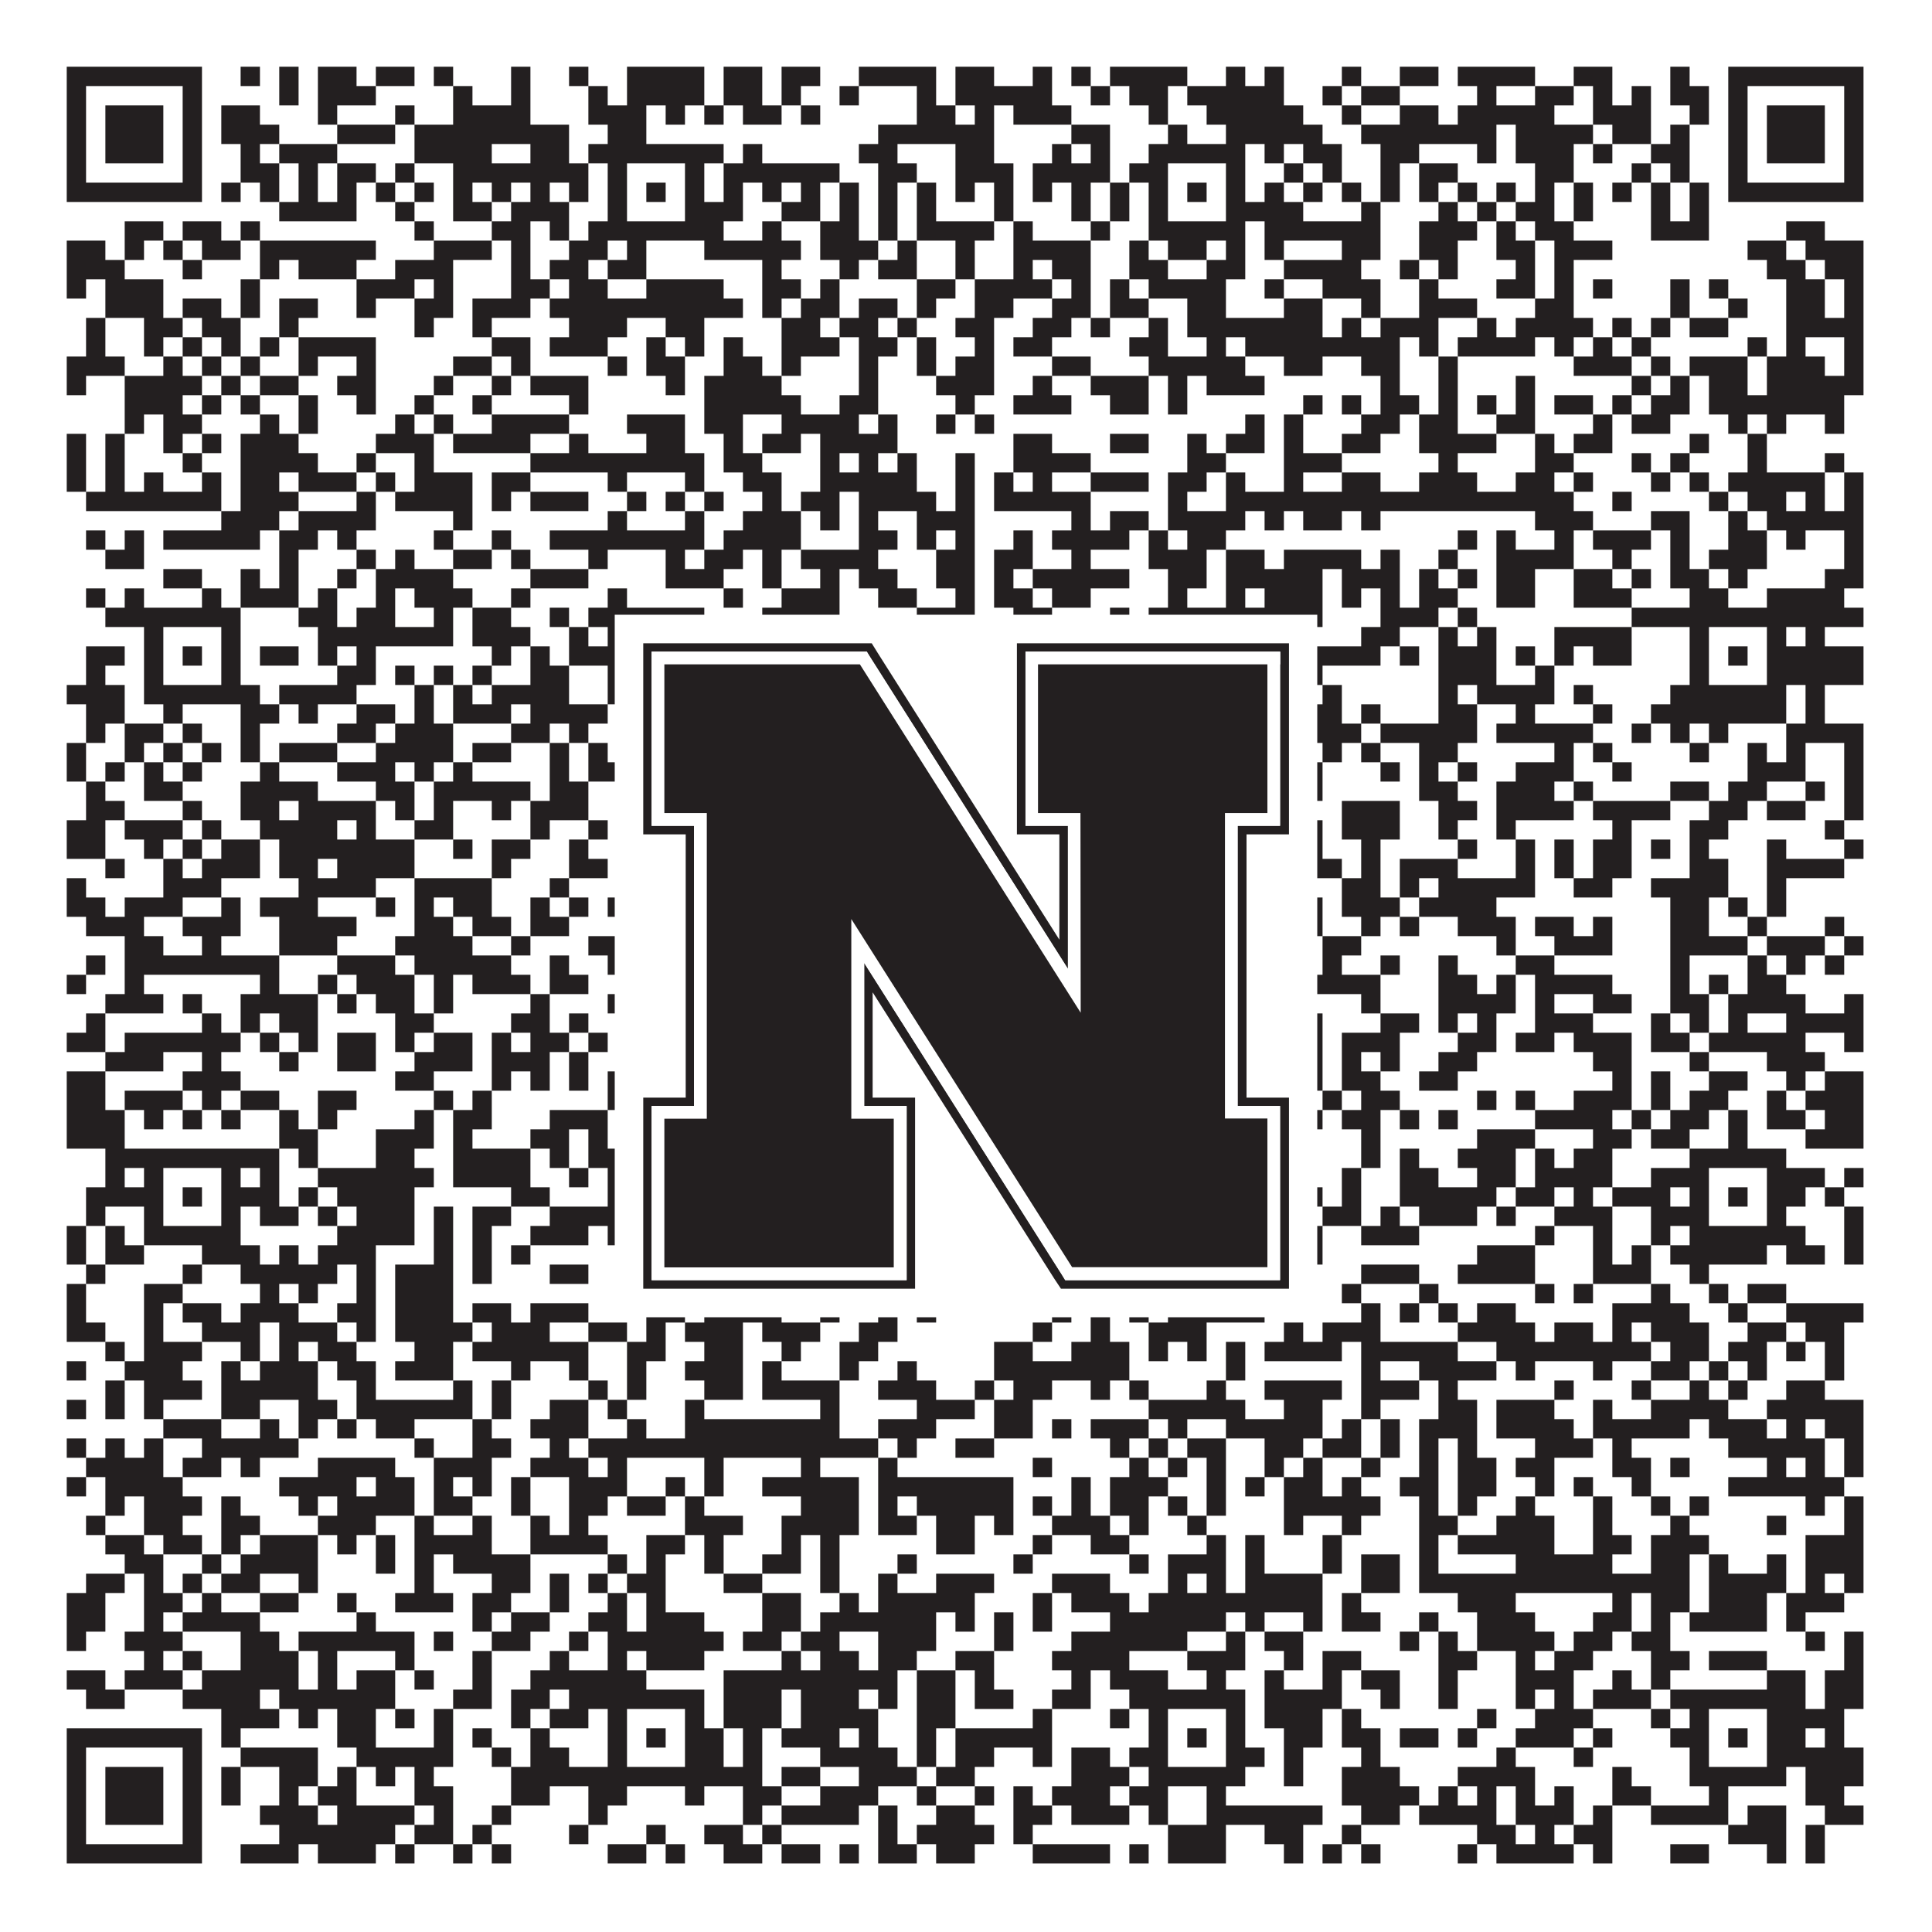
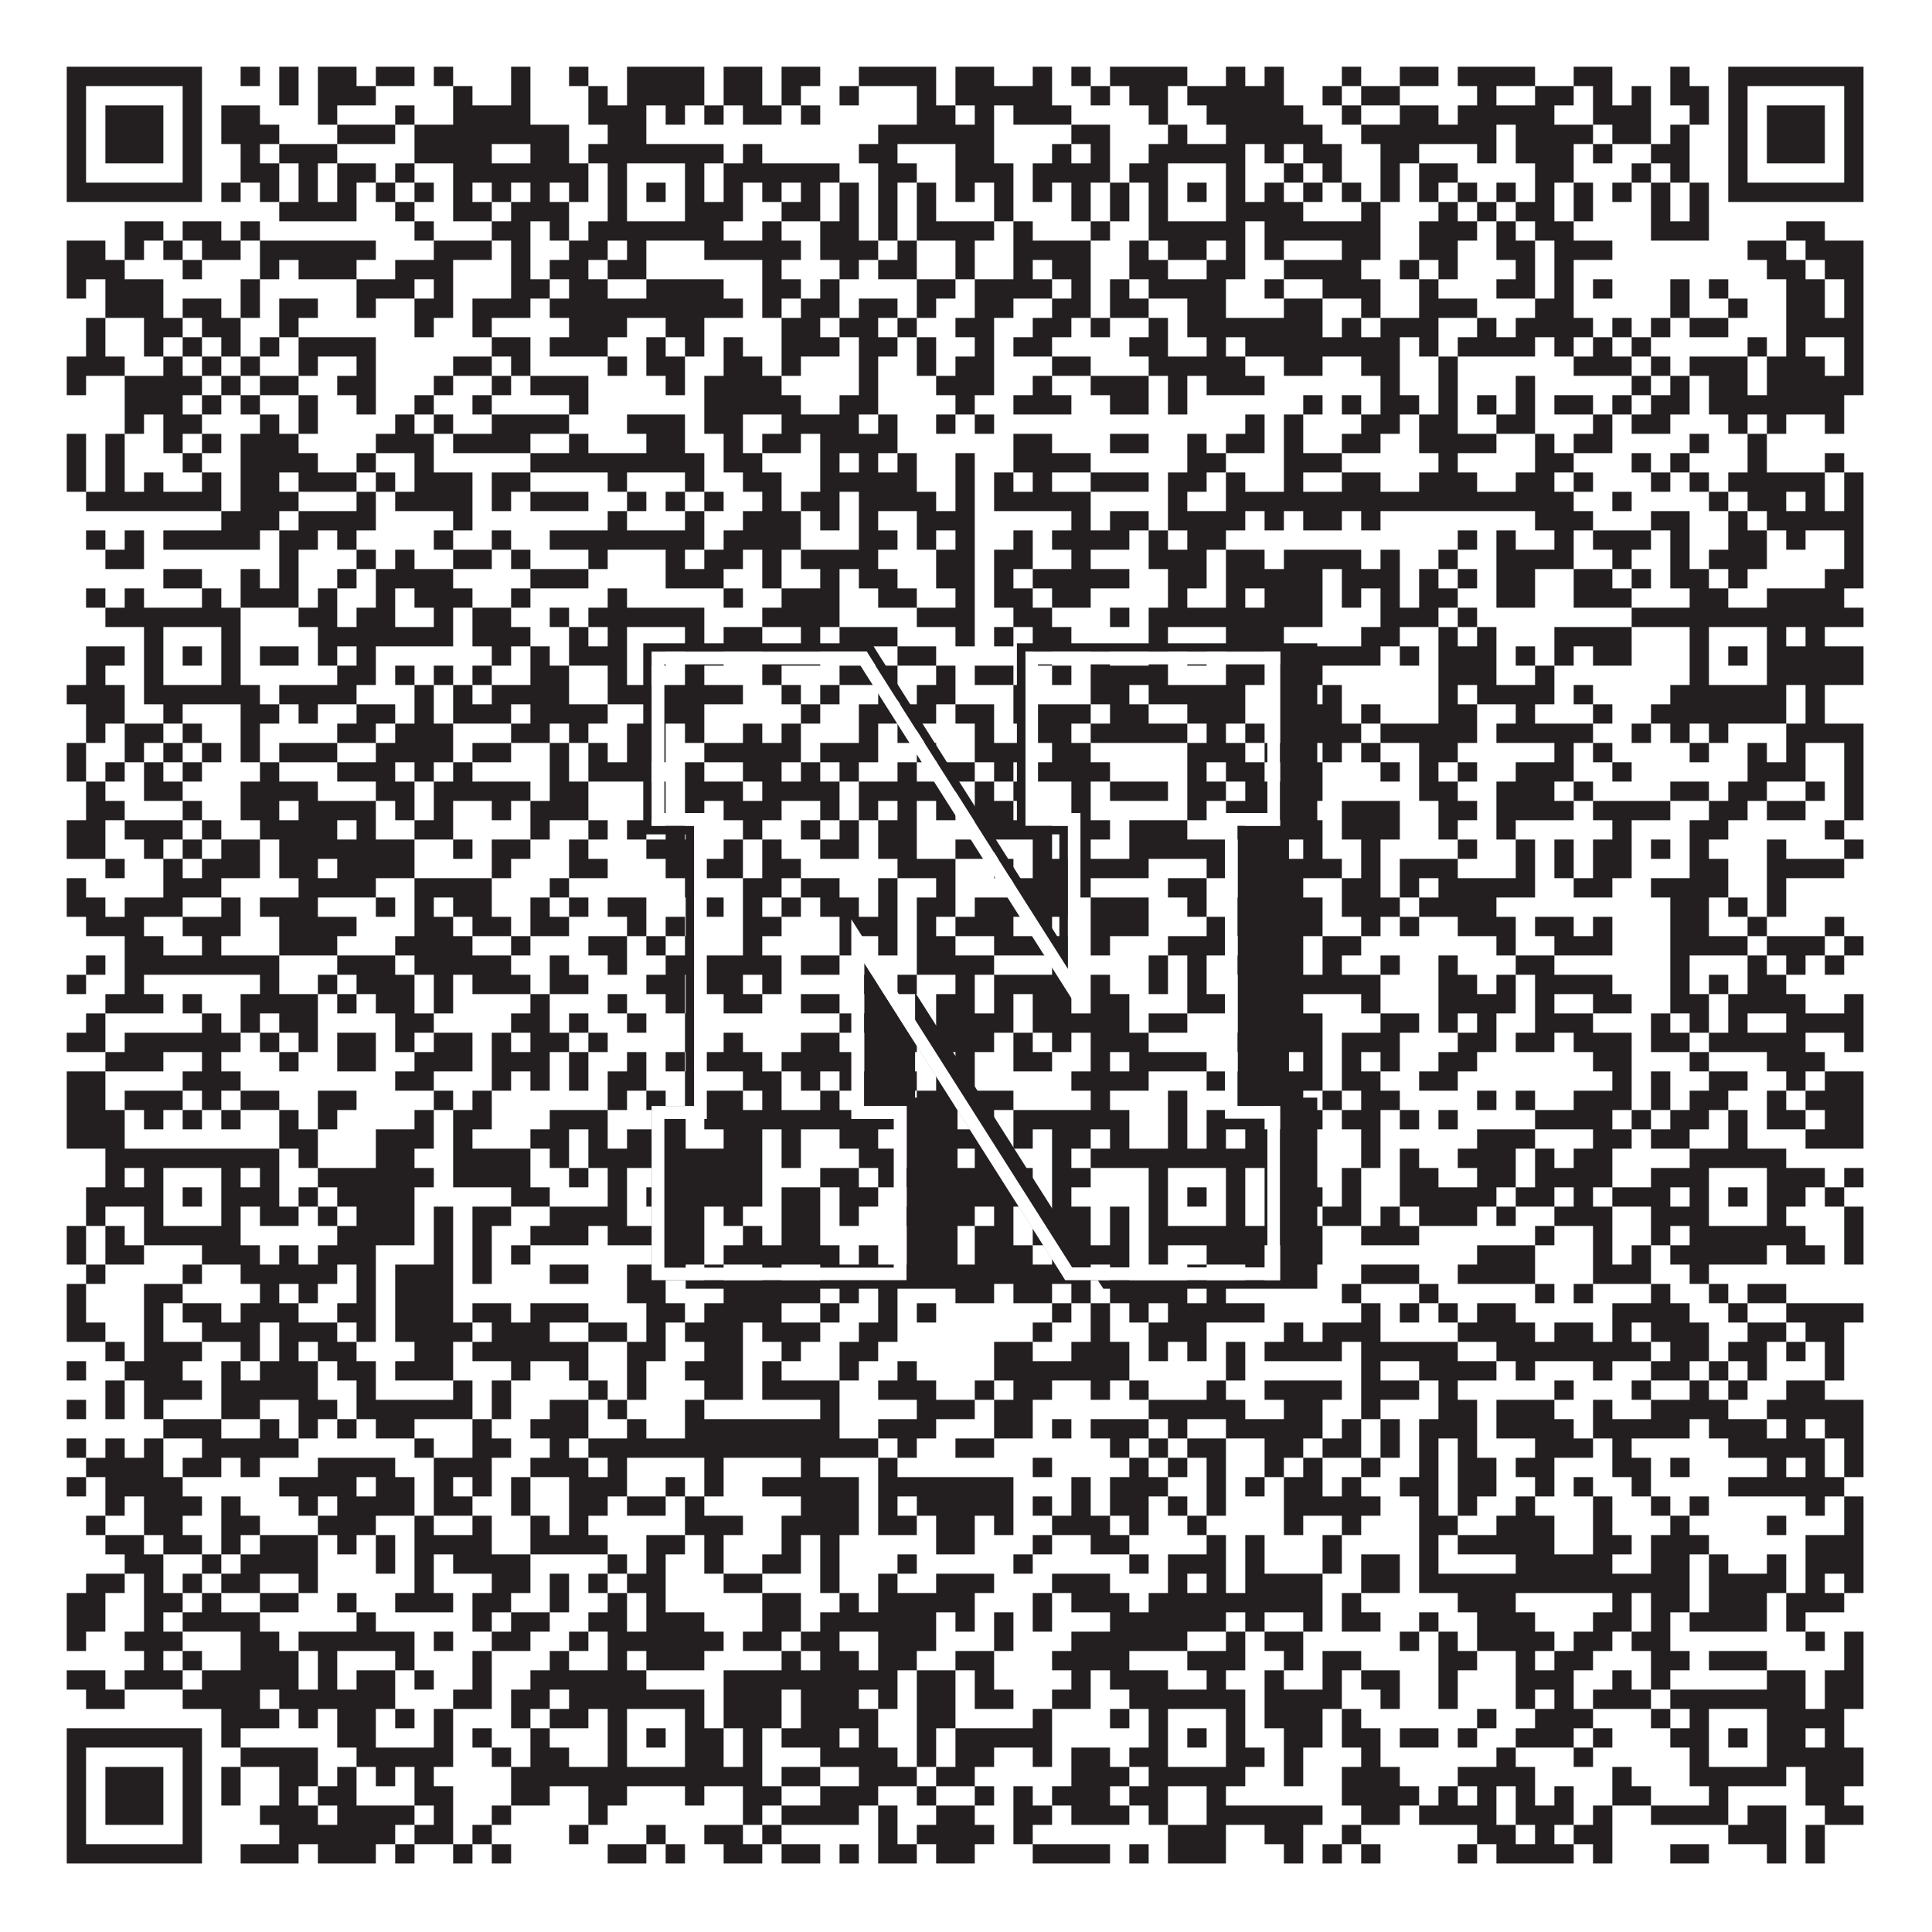
<svg xmlns="http://www.w3.org/2000/svg" version="1.1" width="1100px" height="1100px" viewBox="0 0 1100 1100">
  <rect x="0" y="0" width="1100" height="1100" fill="#ffffff" fill-opacity="1" />
  <path fill="#231f20" fill-opacity="1" d="M38,38L115,38L115,49L38,49ZM137,38L148,38L148,49L137,49ZM159,38L170,38L170,49L159,49ZM181,38L203,38L203,49L181,49ZM214,38L236,38L236,49L214,49ZM247,38L258,38L258,49L247,49ZM291,38L302,38L302,49L291,49ZM324,38L335,38L335,49L324,49ZM357,38L401,38L401,49L357,49ZM412,38L434,38L434,49L412,49ZM445,38L467,38L467,49L445,49ZM489,38L533,38L533,49L489,49ZM544,38L566,38L566,49L544,49ZM588,38L599,38L599,49L588,49ZM610,38L621,38L621,49L610,49ZM632,38L676,38L676,49L632,49ZM698,38L709,38L709,49L698,49ZM720,38L731,38L731,49L720,49ZM764,38L775,38L775,49L764,49ZM797,38L819,38L819,49L797,49ZM830,38L874,38L874,49L830,49ZM896,38L918,38L918,49L896,49ZM951,38L962,38L962,49L951,49ZM984,38L1061,38L1061,49L984,49ZM38,49L49,49L49,60L38,60ZM104,49L115,49L115,60L104,60ZM159,49L170,49L170,60L159,60ZM181,49L214,49L214,60L181,60ZM258,49L269,49L269,60L258,60ZM291,49L302,49L302,60L291,60ZM335,49L346,49L346,60L335,60ZM357,49L401,49L401,60L357,60ZM412,49L434,49L434,60L412,60ZM445,49L456,49L456,60L445,60ZM478,49L489,49L489,60L478,60ZM522,49L533,49L533,60L522,60ZM544,49L599,49L599,60L544,60ZM621,49L632,49L632,60L621,60ZM643,49L665,49L665,60L643,60ZM676,49L731,49L731,60L676,60ZM753,49L764,49L764,60L753,60ZM775,49L797,49L797,60L775,60ZM841,49L852,49L852,60L841,60ZM874,49L896,49L896,60L874,60ZM907,49L918,49L918,60L907,60ZM929,49L940,49L940,60L929,60ZM951,49L973,49L973,60L951,60ZM984,49L995,49L995,60L984,60ZM1050,49L1061,49L1061,60L1050,60ZM38,60L49,60L49,71L38,71ZM60,60L93,60L93,71L60,71ZM104,60L115,60L115,71L104,71ZM126,60L148,60L148,71L126,71ZM181,60L192,60L192,71L181,71ZM225,60L236,60L236,71L225,71ZM258,60L302,60L302,71L258,71ZM335,60L368,60L368,71L335,71ZM379,60L390,60L390,71L379,71ZM401,60L412,60L412,71L401,71ZM423,60L445,60L445,71L423,71ZM456,60L467,60L467,71L456,71ZM522,60L544,60L544,71L522,71ZM555,60L566,60L566,71L555,71ZM577,60L610,60L610,71L577,71ZM654,60L665,60L665,71L654,71ZM687,60L742,60L742,71L687,71ZM764,60L775,60L775,71L764,71ZM797,60L819,60L819,71L797,71ZM830,60L885,60L885,71L830,71ZM907,60L940,60L940,71L907,71ZM962,60L973,60L973,71L962,71ZM984,60L995,60L995,71L984,71ZM1006,60L1039,60L1039,71L1006,71ZM1050,60L1061,60L1061,71L1050,71ZM38,71L49,71L49,82L38,82ZM60,71L93,71L93,82L60,82ZM104,71L115,71L115,82L104,82ZM126,71L159,71L159,82L126,82ZM192,71L225,71L225,82L192,82ZM236,71L324,71L324,82L236,82ZM346,71L368,71L368,82L346,82ZM500,71L566,71L566,82L500,82ZM610,71L632,71L632,82L610,82ZM665,71L676,71L676,82L665,82ZM698,71L753,71L753,82L698,82ZM775,71L852,71L852,82L775,82ZM863,71L907,71L907,82L863,82ZM918,71L940,71L940,82L918,82ZM951,71L962,71L962,82L951,82ZM984,71L995,71L995,82L984,82ZM1006,71L1039,71L1039,82L1006,82ZM1050,71L1061,71L1061,82L1050,82ZM38,82L49,82L49,93L38,93ZM60,82L93,82L93,93L60,93ZM104,82L115,82L115,93L104,93ZM137,82L148,82L148,93L137,93ZM159,82L192,82L192,93L159,93ZM236,82L280,82L280,93L236,93ZM302,82L324,82L324,93L302,93ZM335,82L412,82L412,93L335,93ZM423,82L434,82L434,93L423,93ZM489,82L511,82L511,93L489,93ZM544,82L566,82L566,93L544,93ZM599,82L610,82L610,93L599,93ZM621,82L632,82L632,93L621,93ZM654,82L709,82L709,93L654,93ZM720,82L731,82L731,93L720,93ZM742,82L764,82L764,93L742,93ZM786,82L808,82L808,93L786,93ZM841,82L852,82L852,93L841,93ZM863,82L896,82L896,93L863,93ZM907,82L918,82L918,93L907,93ZM940,82L962,82L962,93L940,93ZM984,82L995,82L995,93L984,93ZM1006,82L1039,82L1039,93L1006,93ZM1050,82L1061,82L1061,93L1050,93ZM38,93L49,93L49,104L38,104ZM104,93L115,93L115,104L104,104ZM137,93L159,93L159,104L137,104ZM170,93L181,93L181,104L170,104ZM192,93L214,93L214,104L192,104ZM225,93L236,93L236,104L225,104ZM258,93L335,93L335,104L258,104ZM346,93L357,93L357,104L346,104ZM390,93L401,93L401,104L390,104ZM412,93L478,93L478,104L412,104ZM500,93L522,93L522,104L500,104ZM544,93L577,93L577,104L544,104ZM588,93L632,93L632,104L588,104ZM643,93L665,93L665,104L643,104ZM698,93L709,93L709,104L698,104ZM731,93L742,93L742,104L731,104ZM753,93L764,93L764,104L753,104ZM786,93L797,93L797,104L786,104ZM808,93L830,93L830,104L808,104ZM874,93L896,93L896,104L874,104ZM929,93L940,93L940,104L929,104ZM951,93L962,93L962,104L951,104ZM984,93L995,93L995,104L984,104ZM1050,93L1061,93L1061,104L1050,104ZM38,104L115,104L115,115L38,115ZM126,104L137,104L137,115L126,115ZM148,104L159,104L159,115L148,115ZM170,104L181,104L181,115L170,115ZM192,104L203,104L203,115L192,115ZM214,104L225,104L225,115L214,115ZM236,104L247,104L247,115L236,115ZM258,104L269,104L269,115L258,115ZM280,104L291,104L291,115L280,115ZM302,104L313,104L313,115L302,115ZM324,104L335,104L335,115L324,115ZM346,104L357,104L357,115L346,115ZM368,104L379,104L379,115L368,115ZM390,104L401,104L401,115L390,115ZM412,104L423,104L423,115L412,115ZM434,104L445,104L445,115L434,115ZM456,104L467,104L467,115L456,115ZM478,104L489,104L489,115L478,115ZM500,104L511,104L511,115L500,115ZM522,104L533,104L533,115L522,115ZM544,104L555,104L555,115L544,115ZM566,104L577,104L577,115L566,115ZM588,104L599,104L599,115L588,115ZM610,104L621,104L621,115L610,115ZM632,104L643,104L643,115L632,115ZM654,104L665,104L665,115L654,115ZM676,104L687,104L687,115L676,115ZM698,104L709,104L709,115L698,115ZM720,104L731,104L731,115L720,115ZM742,104L753,104L753,115L742,115ZM764,104L775,104L775,115L764,115ZM786,104L797,104L797,115L786,115ZM808,104L819,104L819,115L808,115ZM830,104L841,104L841,115L830,115ZM852,104L863,104L863,115L852,115ZM874,104L885,104L885,115L874,115ZM896,104L907,104L907,115L896,115ZM918,104L929,104L929,115L918,115ZM940,104L951,104L951,115L940,115ZM962,104L973,104L973,115L962,115ZM984,104L1061,104L1061,115L984,115ZM159,115L203,115L203,126L159,126ZM225,115L236,115L236,126L225,126ZM258,115L280,115L280,126L258,126ZM291,115L324,115L324,126L291,126ZM346,115L357,115L357,126L346,126ZM390,115L423,115L423,126L390,126ZM445,115L467,115L467,126L445,126ZM478,115L489,115L489,126L478,126ZM500,115L511,115L511,126L500,126ZM522,115L533,115L533,126L522,126ZM566,115L577,115L577,126L566,126ZM610,115L621,115L621,126L610,126ZM632,115L643,115L643,126L632,126ZM654,115L665,115L665,126L654,126ZM698,115L742,115L742,126L698,126ZM775,115L786,115L786,126L775,126ZM819,115L830,115L830,126L819,126ZM841,115L852,115L852,126L841,126ZM863,115L885,115L885,126L863,126ZM896,115L907,115L907,126L896,126ZM940,115L951,115L951,126L940,126ZM962,115L973,115L973,126L962,126ZM71,126L93,126L93,137L71,137ZM104,126L126,126L126,137L104,137ZM137,126L148,126L148,137L137,137ZM236,126L247,126L247,137L236,137ZM280,126L302,126L302,137L280,137ZM313,126L324,126L324,137L313,137ZM335,126L412,126L412,137L335,137ZM434,126L445,126L445,137L434,137ZM467,126L489,126L489,137L467,137ZM500,126L511,126L511,137L500,137ZM522,126L566,126L566,137L522,137ZM577,126L588,126L588,137L577,137ZM621,126L632,126L632,137L621,137ZM654,126L709,126L709,137L654,137ZM720,126L786,126L786,137L720,137ZM808,126L841,126L841,137L808,137ZM852,126L863,126L863,137L852,137ZM874,126L896,126L896,137L874,137ZM940,126L973,126L973,137L940,137ZM1017,126L1039,126L1039,137L1017,137ZM38,137L60,137L60,148L38,148ZM71,137L82,137L82,148L71,148ZM93,137L104,137L104,148L93,148ZM115,137L137,137L137,148L115,148ZM148,137L214,137L214,148L148,148ZM247,137L280,137L280,148L247,148ZM291,137L302,137L302,148L291,148ZM324,137L346,137L346,148L324,148ZM357,137L368,137L368,148L357,148ZM401,137L456,137L456,148L401,148ZM467,137L500,137L500,148L467,148ZM511,137L522,137L522,148L511,148ZM544,137L555,137L555,148L544,148ZM577,137L621,137L621,148L577,148ZM643,137L654,137L654,148L643,148ZM665,137L687,137L687,148L665,148ZM698,137L709,137L709,148L698,148ZM720,137L731,137L731,148L720,148ZM764,137L786,137L786,148L764,148ZM808,137L830,137L830,148L808,148ZM852,137L874,137L874,148L852,148ZM885,137L918,137L918,148L885,148ZM995,137L1017,137L1017,148L995,148ZM1028,137L1061,137L1061,148L1028,148ZM38,148L71,148L71,159L38,159ZM104,148L115,148L115,159L104,159ZM148,148L159,148L159,159L148,159ZM170,148L203,148L203,159L170,159ZM225,148L258,148L258,159L225,159ZM291,148L302,148L302,159L291,159ZM313,148L335,148L335,159L313,159ZM346,148L368,148L368,159L346,159ZM434,148L445,148L445,159L434,159ZM478,148L489,148L489,159L478,159ZM500,148L522,148L522,159L500,159ZM544,148L555,148L555,159L544,159ZM577,148L588,148L588,159L577,159ZM599,148L621,148L621,159L599,159ZM643,148L665,148L665,159L643,159ZM687,148L709,148L709,159L687,159ZM731,148L775,148L775,159L731,159ZM797,148L808,148L808,159L797,159ZM819,148L830,148L830,159L819,159ZM863,148L874,148L874,159L863,159ZM885,148L896,148L896,159L885,159ZM1006,148L1028,148L1028,159L1006,159ZM1039,148L1061,148L1061,159L1039,159ZM38,159L49,159L49,170L38,170ZM60,159L93,159L93,170L60,170ZM137,159L148,159L148,170L137,170ZM203,159L236,159L236,170L203,170ZM247,159L258,159L258,170L247,170ZM291,159L313,159L313,170L291,170ZM324,159L346,159L346,170L324,170ZM368,159L412,159L412,170L368,170ZM434,159L456,159L456,170L434,170ZM467,159L478,159L478,170L467,170ZM522,159L544,159L544,170L522,170ZM555,159L599,159L599,170L555,170ZM610,159L621,159L621,170L610,170ZM632,159L643,159L643,170L632,170ZM654,159L698,159L698,170L654,170ZM720,159L731,159L731,170L720,170ZM753,159L786,159L786,170L753,170ZM808,159L819,159L819,170L808,170ZM852,159L874,159L874,170L852,170ZM885,159L896,159L896,170L885,170ZM907,159L918,159L918,170L907,170ZM951,159L962,159L962,170L951,170ZM973,159L984,159L984,170L973,170ZM1017,159L1039,159L1039,170L1017,170ZM1050,159L1061,159L1061,170L1050,170ZM60,170L93,170L93,181L60,181ZM104,170L126,170L126,181L104,181ZM137,170L148,170L148,181L137,181ZM159,170L181,170L181,181L159,181ZM203,170L214,170L214,181L203,181ZM236,170L258,170L258,181L236,181ZM269,170L302,170L302,181L269,181ZM313,170L423,170L423,181L313,181ZM434,170L445,170L445,181L434,181ZM456,170L478,170L478,181L456,181ZM489,170L511,170L511,181L489,181ZM522,170L533,170L533,181L522,181ZM555,170L577,170L577,181L555,181ZM599,170L621,170L621,181L599,181ZM632,170L654,170L654,181L632,181ZM676,170L698,170L698,181L676,181ZM731,170L753,170L753,181L731,181ZM775,170L786,170L786,181L775,181ZM808,170L841,170L841,181L808,181ZM874,170L896,170L896,181L874,181ZM951,170L962,170L962,181L951,181ZM984,170L995,170L995,181L984,181ZM1017,170L1039,170L1039,181L1017,181ZM1050,170L1061,170L1061,181L1050,181ZM49,181L60,181L60,192L49,192ZM82,181L104,181L104,192L82,192ZM115,181L137,181L137,192L115,192ZM159,181L170,181L170,192L159,192ZM236,181L247,181L247,192L236,192ZM269,181L280,181L280,192L269,192ZM324,181L357,181L357,192L324,192ZM379,181L401,181L401,192L379,192ZM445,181L467,181L467,192L445,192ZM478,181L500,181L500,192L478,192ZM511,181L522,181L522,192L511,192ZM544,181L566,181L566,192L544,192ZM588,181L610,181L610,192L588,192ZM621,181L632,181L632,192L621,192ZM654,181L665,181L665,192L654,192ZM676,181L753,181L753,192L676,192ZM764,181L775,181L775,192L764,192ZM786,181L819,181L819,192L786,192ZM841,181L852,181L852,192L841,192ZM863,181L907,181L907,192L863,192ZM918,181L929,181L929,192L918,192ZM940,181L951,181L951,192L940,192ZM962,181L984,181L984,192L962,192ZM1017,181L1061,181L1061,192L1017,192ZM49,192L60,192L60,203L49,203ZM82,192L93,192L93,203L82,203ZM104,192L115,192L115,203L104,203ZM126,192L137,192L137,203L126,203ZM148,192L159,192L159,203L148,203ZM170,192L214,192L214,203L170,203ZM280,192L302,192L302,203L280,203ZM313,192L346,192L346,203L313,203ZM368,192L379,192L379,203L368,203ZM390,192L401,192L401,203L390,203ZM412,192L423,192L423,203L412,203ZM445,192L478,192L478,203L445,203ZM489,192L511,192L511,203L489,203ZM522,192L533,192L533,203L522,203ZM555,192L566,192L566,203L555,203ZM577,192L599,192L599,203L577,203ZM643,192L665,192L665,203L643,203ZM687,192L698,192L698,203L687,203ZM709,192L797,192L797,203L709,203ZM808,192L819,192L819,203L808,203ZM830,192L874,192L874,203L830,203ZM885,192L896,192L896,203L885,203ZM907,192L918,192L918,203L907,203ZM929,192L940,192L940,203L929,203ZM995,192L1006,192L1006,203L995,203ZM1017,192L1028,192L1028,203L1017,203ZM1050,192L1061,192L1061,203L1050,203ZM38,203L71,203L71,214L38,214ZM93,203L104,203L104,214L93,214ZM115,203L126,203L126,214L115,214ZM137,203L148,203L148,214L137,214ZM170,203L181,203L181,214L170,214ZM203,203L214,203L214,214L203,214ZM258,203L280,203L280,214L258,214ZM291,203L302,203L302,214L291,214ZM346,203L357,203L357,214L346,214ZM368,203L390,203L390,214L368,214ZM412,203L434,203L434,214L412,214ZM445,203L456,203L456,214L445,214ZM489,203L500,203L500,214L489,214ZM522,203L533,203L533,214L522,214ZM544,203L566,203L566,214L544,214ZM599,203L621,203L621,214L599,214ZM654,203L709,203L709,214L654,214ZM731,203L753,203L753,214L731,214ZM775,203L797,203L797,214L775,214ZM819,203L830,203L830,214L819,214ZM896,203L929,203L929,214L896,214ZM940,203L951,203L951,214L940,214ZM962,203L995,203L995,214L962,214ZM1006,203L1039,203L1039,214L1006,214ZM1050,203L1061,203L1061,214L1050,214ZM38,214L49,214L49,225L38,225ZM71,214L115,214L115,225L71,225ZM126,214L137,214L137,225L126,225ZM148,214L170,214L170,225L148,225ZM192,214L214,214L214,225L192,225ZM247,214L258,214L258,225L247,225ZM280,214L291,214L291,225L280,225ZM302,214L335,214L335,225L302,225ZM379,214L390,214L390,225L379,225ZM401,214L445,214L445,225L401,225ZM489,214L500,214L500,225L489,225ZM533,214L566,214L566,225L533,225ZM588,214L599,214L599,225L588,225ZM621,214L654,214L654,225L621,225ZM665,214L676,214L676,225L665,225ZM687,214L720,214L720,225L687,225ZM786,214L797,214L797,225L786,225ZM819,214L830,214L830,225L819,225ZM863,214L874,214L874,225L863,225ZM929,214L940,214L940,225L929,225ZM951,214L962,214L962,225L951,225ZM973,214L995,214L995,225L973,225ZM1006,214L1061,214L1061,225L1006,225ZM71,225L104,225L104,236L71,236ZM115,225L126,225L126,236L115,236ZM137,225L148,225L148,236L137,236ZM170,225L181,225L181,236L170,236ZM203,225L214,225L214,236L203,236ZM236,225L247,225L247,236L236,236ZM269,225L280,225L280,236L269,236ZM324,225L335,225L335,236L324,236ZM401,225L456,225L456,236L401,236ZM478,225L500,225L500,236L478,236ZM544,225L555,225L555,236L544,236ZM577,225L610,225L610,236L577,236ZM632,225L654,225L654,236L632,236ZM665,225L676,225L676,236L665,236ZM742,225L753,225L753,236L742,236ZM764,225L775,225L775,236L764,236ZM786,225L808,225L808,236L786,236ZM819,225L830,225L830,236L819,236ZM841,225L852,225L852,236L841,236ZM863,225L874,225L874,236L863,236ZM885,225L907,225L907,236L885,236ZM918,225L929,225L929,236L918,236ZM940,225L962,225L962,236L940,236ZM973,225L1050,225L1050,236L973,236ZM71,236L82,236L82,247L71,247ZM93,236L115,236L115,247L93,247ZM148,236L159,236L159,247L148,247ZM170,236L181,236L181,247L170,247ZM225,236L236,236L236,247L225,247ZM247,236L258,236L258,247L247,247ZM280,236L324,236L324,247L280,247ZM357,236L390,236L390,247L357,247ZM401,236L423,236L423,247L401,247ZM445,236L489,236L489,247L445,247ZM500,236L511,236L511,247L500,247ZM533,236L544,236L544,247L533,247ZM555,236L566,236L566,247L555,247ZM709,236L720,236L720,247L709,247ZM731,236L742,236L742,247L731,247ZM775,236L797,236L797,247L775,247ZM808,236L830,236L830,247L808,247ZM852,236L874,236L874,247L852,247ZM907,236L918,236L918,247L907,247ZM929,236L951,236L951,247L929,247ZM984,236L995,236L995,247L984,247ZM1006,236L1017,236L1017,247L1006,247ZM1039,236L1050,236L1050,247L1039,247ZM38,247L49,247L49,258L38,258ZM60,247L71,247L71,258L60,258ZM93,247L104,247L104,258L93,258ZM115,247L126,247L126,258L115,258ZM137,247L170,247L170,258L137,258ZM214,247L247,247L247,258L214,258ZM258,247L302,247L302,258L258,258ZM324,247L335,247L335,258L324,258ZM368,247L390,247L390,258L368,258ZM412,247L423,247L423,258L412,258ZM434,247L456,247L456,258L434,258ZM467,247L511,247L511,258L467,258ZM577,247L599,247L599,258L577,258ZM632,247L654,247L654,258L632,258ZM676,247L687,247L687,258L676,258ZM698,247L720,247L720,258L698,258ZM731,247L742,247L742,258L731,258ZM764,247L786,247L786,258L764,258ZM808,247L852,247L852,258L808,258ZM874,247L885,247L885,258L874,258ZM896,247L918,247L918,258L896,258ZM962,247L973,247L973,258L962,258ZM995,247L1006,247L1006,258L995,258ZM38,258L49,258L49,269L38,269ZM60,258L71,258L71,269L60,269ZM104,258L115,258L115,269L104,269ZM137,258L181,258L181,269L137,269ZM203,258L214,258L214,269L203,269ZM236,258L247,258L247,269L236,269ZM302,258L401,258L401,269L302,269ZM412,258L434,258L434,269L412,269ZM467,258L478,258L478,269L467,269ZM489,258L500,258L500,269L489,269ZM511,258L522,258L522,269L511,269ZM544,258L555,258L555,269L544,269ZM577,258L621,258L621,269L577,269ZM676,258L698,258L698,269L676,269ZM731,258L764,258L764,269L731,269ZM819,258L830,258L830,269L819,269ZM874,258L896,258L896,269L874,269ZM929,258L940,258L940,269L929,269ZM951,258L962,258L962,269L951,269ZM995,258L1006,258L1006,269L995,269ZM1039,258L1050,258L1050,269L1039,269ZM38,269L49,269L49,280L38,280ZM60,269L71,269L71,280L60,280ZM82,269L93,269L93,280L82,280ZM115,269L126,269L126,280L115,280ZM137,269L159,269L159,280L137,280ZM170,269L203,269L203,280L170,280ZM214,269L225,269L225,280L214,280ZM236,269L269,269L269,280L236,280ZM280,269L302,269L302,280L280,280ZM346,269L357,269L357,280L346,280ZM390,269L401,269L401,280L390,280ZM423,269L445,269L445,280L423,280ZM467,269L522,269L522,280L467,280ZM544,269L555,269L555,280L544,280ZM566,269L577,269L577,280L566,280ZM588,269L599,269L599,280L588,280ZM621,269L654,269L654,280L621,280ZM665,269L687,269L687,280L665,280ZM698,269L709,269L709,280L698,280ZM731,269L742,269L742,280L731,280ZM764,269L786,269L786,280L764,280ZM808,269L841,269L841,280L808,280ZM863,269L885,269L885,280L863,280ZM896,269L907,269L907,280L896,280ZM940,269L951,269L951,280L940,280ZM962,269L973,269L973,280L962,280ZM984,269L1039,269L1039,280L984,280ZM1050,269L1061,269L1061,280L1050,280ZM49,280L126,280L126,291L49,291ZM137,280L170,280L170,291L137,291ZM203,280L214,280L214,291L203,291ZM225,280L269,280L269,291L225,291ZM280,280L291,280L291,291L280,291ZM302,280L335,280L335,291L302,291ZM357,280L368,280L368,291L357,291ZM379,280L390,280L390,291L379,291ZM401,280L412,280L412,291L401,291ZM434,280L445,280L445,291L434,291ZM456,280L478,280L478,291L456,291ZM489,280L533,280L533,291L489,291ZM544,280L555,280L555,291L544,291ZM566,280L621,280L621,291L566,291ZM665,280L676,280L676,291L665,291ZM698,280L896,280L896,291L698,291ZM918,280L929,280L929,291L918,291ZM973,280L984,280L984,291L973,291ZM995,280L1017,280L1017,291L995,291ZM1028,280L1039,280L1039,291L1028,291ZM1050,280L1061,280L1061,291L1050,291ZM126,291L159,291L159,302L126,302ZM170,291L214,291L214,302L170,302ZM258,291L269,291L269,302L258,302ZM346,291L357,291L357,302L346,302ZM390,291L401,291L401,302L390,302ZM423,291L456,291L456,302L423,302ZM467,291L478,291L478,302L467,302ZM489,291L500,291L500,302L489,302ZM522,291L555,291L555,302L522,302ZM610,291L621,291L621,302L610,302ZM632,291L654,291L654,302L632,302ZM665,291L709,291L709,302L665,302ZM720,291L731,291L731,302L720,302ZM742,291L764,291L764,302L742,302ZM775,291L786,291L786,302L775,302ZM874,291L907,291L907,302L874,302ZM940,291L962,291L962,302L940,302ZM984,291L995,291L995,302L984,302ZM1006,291L1061,291L1061,302L1006,302ZM49,302L60,302L60,313L49,313ZM71,302L82,302L82,313L71,313ZM93,302L148,302L148,313L93,313ZM159,302L181,302L181,313L159,313ZM192,302L203,302L203,313L192,313ZM247,302L258,302L258,313L247,313ZM280,302L291,302L291,313L280,313ZM313,302L401,302L401,313L313,313ZM412,302L456,302L456,313L412,313ZM489,302L511,302L511,313L489,313ZM522,302L533,302L533,313L522,313ZM544,302L555,302L555,313L544,313ZM577,302L588,302L588,313L577,313ZM599,302L643,302L643,313L599,313ZM654,302L665,302L665,313L654,313ZM676,302L698,302L698,313L676,313ZM830,302L841,302L841,313L830,313ZM852,302L863,302L863,313L852,313ZM885,302L896,302L896,313L885,313ZM907,302L940,302L940,313L907,313ZM951,302L962,302L962,313L951,313ZM984,302L1006,302L1006,313L984,313ZM1017,302L1028,302L1028,313L1017,313ZM1050,302L1061,302L1061,313L1050,313ZM60,313L82,313L82,324L60,324ZM159,313L170,313L170,324L159,324ZM203,313L214,313L214,324L203,324ZM225,313L236,313L236,324L225,324ZM258,313L280,313L280,324L258,324ZM291,313L302,313L302,324L291,324ZM335,313L346,313L346,324L335,324ZM379,313L390,313L390,324L379,324ZM401,313L423,313L423,324L401,324ZM434,313L445,313L445,324L434,324ZM456,313L500,313L500,324L456,324ZM533,313L555,313L555,324L533,324ZM566,313L588,313L588,324L566,324ZM610,313L621,313L621,324L610,324ZM654,313L687,313L687,324L654,324ZM698,313L720,313L720,324L698,324ZM731,313L775,313L775,324L731,324ZM786,313L797,313L797,324L786,324ZM819,313L830,313L830,324L819,324ZM852,313L896,313L896,324L852,324ZM918,313L929,313L929,324L918,324ZM951,313L962,313L962,324L951,324ZM973,313L1006,313L1006,324L973,324ZM1050,313L1061,313L1061,324L1050,324ZM93,324L115,324L115,335L93,335ZM137,324L148,324L148,335L137,335ZM159,324L170,324L170,335L159,335ZM192,324L203,324L203,335L192,335ZM214,324L258,324L258,335L214,335ZM302,324L335,324L335,335L302,335ZM379,324L412,324L412,335L379,335ZM434,324L445,324L445,335L434,335ZM467,324L478,324L478,335L467,335ZM489,324L511,324L511,335L489,335ZM533,324L555,324L555,335L533,335ZM566,324L577,324L577,335L566,335ZM588,324L643,324L643,335L588,335ZM665,324L687,324L687,335L665,335ZM698,324L753,324L753,335L698,335ZM764,324L797,324L797,335L764,335ZM808,324L819,324L819,335L808,335ZM830,324L841,324L841,335L830,335ZM852,324L874,324L874,335L852,335ZM896,324L918,324L918,335L896,335ZM929,324L940,324L940,335L929,335ZM951,324L973,324L973,335L951,335ZM984,324L995,324L995,335L984,335ZM1039,324L1061,324L1061,335L1039,335ZM49,335L60,335L60,346L49,346ZM71,335L82,335L82,346L71,346ZM115,335L126,335L126,346L115,346ZM137,335L170,335L170,346L137,346ZM181,335L192,335L192,346L181,346ZM214,335L225,335L225,346L214,346ZM236,335L269,335L269,346L236,346ZM291,335L302,335L302,346L291,346ZM346,335L357,335L357,346L346,346ZM412,335L423,335L423,346L412,346ZM445,335L478,335L478,346L445,346ZM500,335L522,335L522,346L500,346ZM544,335L555,335L555,346L544,346ZM566,335L588,335L588,346L566,346ZM599,335L621,335L621,346L599,346ZM665,335L676,335L676,346L665,346ZM698,335L709,335L709,346L698,346ZM720,335L753,335L753,346L720,346ZM764,335L775,335L775,346L764,346ZM786,335L797,335L797,346L786,346ZM808,335L830,335L830,346L808,346ZM852,335L874,335L874,346L852,346ZM896,335L929,335L929,346L896,346ZM962,335L984,335L984,346L962,346ZM1006,335L1050,335L1050,346L1006,346ZM60,346L137,346L137,357L60,357ZM170,346L192,346L192,357L170,357ZM203,346L225,346L225,357L203,357ZM247,346L258,346L258,357L247,357ZM269,346L291,346L291,357L269,357ZM313,346L324,346L324,357L313,357ZM335,346L401,346L401,357L335,357ZM434,346L478,346L478,357L434,357ZM522,346L555,346L555,357L522,357ZM577,346L599,346L599,357L577,357ZM632,346L643,346L643,357L632,357ZM654,346L753,346L753,357L654,357ZM786,346L819,346L819,357L786,357ZM830,346L841,346L841,357L830,357ZM929,346L1061,346L1061,357L929,357ZM82,357L93,357L93,368L82,368ZM126,357L137,357L137,368L126,368ZM181,357L258,357L258,368L181,368ZM269,357L302,357L302,368L269,368ZM324,357L335,357L335,368L324,368ZM346,357L357,357L357,368L346,368ZM390,357L401,357L401,368L390,368ZM412,357L434,357L434,368L412,368ZM456,357L467,357L467,368L456,368ZM478,357L511,357L511,368L478,368ZM544,357L555,357L555,368L544,368ZM566,357L577,357L577,368L566,368ZM588,357L610,357L610,368L588,368ZM654,357L665,357L665,368L654,368ZM698,357L731,357L731,368L698,368ZM775,357L797,357L797,368L775,368ZM819,357L830,357L830,368L819,368ZM841,357L852,357L852,368L841,368ZM885,357L929,357L929,368L885,368ZM962,357L973,357L973,368L962,368ZM1006,357L1017,357L1017,368L1006,368ZM1028,357L1039,357L1039,368L1028,368ZM49,368L71,368L71,379L49,379ZM82,368L93,368L93,379L82,379ZM104,368L115,368L115,379L104,379ZM126,368L137,368L137,379L126,379ZM148,368L170,368L170,379L148,379ZM181,368L192,368L192,379L181,379ZM203,368L214,368L214,379L203,379ZM280,368L291,368L291,379L280,379ZM302,368L313,368L313,379L302,379ZM324,368L357,368L357,379L324,379ZM368,368L379,368L379,379L368,379ZM390,368L412,368L412,379L390,379ZM434,368L467,368L467,379L434,379ZM511,368L533,368L533,379L511,379ZM588,368L599,368L599,379L588,379ZM621,368L632,368L632,379L621,379ZM654,368L665,368L665,379L654,379ZM676,368L687,368L687,379L676,379ZM698,368L720,368L720,379L698,379ZM731,368L786,368L786,379L731,379ZM797,368L808,368L808,379L797,379ZM819,368L852,368L852,379L819,379ZM863,368L874,368L874,379L863,379ZM885,368L896,368L896,379L885,379ZM907,368L929,368L929,379L907,379ZM962,368L973,368L973,379L962,379ZM984,368L995,368L995,379L984,379ZM1006,368L1061,368L1061,379L1006,379ZM49,379L60,379L60,390L49,390ZM82,379L93,379L93,390L82,390ZM126,379L137,379L137,390L126,390ZM192,379L214,379L214,390L192,390ZM225,379L236,379L236,390L225,390ZM247,379L258,379L258,390L247,390ZM269,379L280,379L280,390L269,390ZM302,379L324,379L324,390L302,390ZM346,379L357,379L357,390L346,390ZM390,379L401,379L401,390L390,390ZM434,379L445,379L445,390L434,390ZM478,379L511,379L511,390L478,390ZM533,379L544,379L544,390L533,390ZM555,379L577,379L577,390L555,390ZM599,379L610,379L610,390L599,390ZM621,379L665,379L665,390L621,390ZM698,379L720,379L720,390L698,390ZM742,379L753,379L753,390L742,390ZM819,379L852,379L852,390L819,390ZM874,379L885,379L885,390L874,390ZM962,379L973,379L973,390L962,390ZM1006,379L1061,379L1061,390L1006,390ZM38,390L71,390L71,401L38,401ZM82,390L148,390L148,401L82,401ZM159,390L203,390L203,401L159,401ZM236,390L247,390L247,401L236,401ZM258,390L269,390L269,401L258,401ZM280,390L324,390L324,401L280,401ZM346,390L423,390L423,401L346,401ZM445,390L456,390L456,401L445,401ZM467,390L478,390L478,401L467,401ZM500,390L511,390L511,401L500,401ZM522,390L544,390L544,401L522,401ZM577,390L588,390L588,401L577,401ZM621,390L643,390L643,401L621,401ZM654,390L709,390L709,401L654,401ZM731,390L742,390L742,401L731,401ZM753,390L764,390L764,401L753,401ZM819,390L830,390L830,401L819,401ZM841,390L885,390L885,401L841,401ZM896,390L907,390L907,401L896,401ZM951,390L1017,390L1017,401L951,401ZM1028,390L1039,390L1039,401L1028,401ZM49,401L71,401L71,412L49,412ZM93,401L104,401L104,412L93,412ZM137,401L159,401L159,412L137,412ZM170,401L181,401L181,412L170,412ZM203,401L225,401L225,412L203,412ZM236,401L247,401L247,412L236,412ZM258,401L291,401L291,412L258,412ZM302,401L346,401L346,412L302,412ZM368,401L401,401L401,412L368,412ZM456,401L467,401L467,412L456,412ZM489,401L533,401L533,412L489,412ZM544,401L566,401L566,412L544,412ZM577,401L621,401L621,412L577,412ZM632,401L654,401L654,412L632,412ZM676,401L709,401L709,412L676,412ZM731,401L764,401L764,412L731,412ZM775,401L786,401L786,412L775,412ZM819,401L841,401L841,412L819,412ZM863,401L874,401L874,412L863,412ZM907,401L918,401L918,412L907,412ZM940,401L1017,401L1017,412L940,412ZM1028,401L1039,401L1039,412L1028,412ZM49,412L60,412L60,423L49,423ZM71,412L93,412L93,423L71,423ZM104,412L115,412L115,423L104,423ZM137,412L148,412L148,423L137,423ZM192,412L214,412L214,423L192,423ZM225,412L258,412L258,423L225,423ZM291,412L313,412L313,423L291,423ZM324,412L335,412L335,423L324,423ZM357,412L379,412L379,423L357,423ZM390,412L401,412L401,423L390,423ZM423,412L434,412L434,423L423,423ZM445,412L456,412L456,423L445,423ZM489,412L500,412L500,423L489,423ZM511,412L522,412L522,423L511,423ZM555,412L566,412L566,423L555,423ZM588,412L610,412L610,423L588,423ZM621,412L676,412L676,423L621,423ZM687,412L698,412L698,423L687,423ZM709,412L720,412L720,423L709,423ZM731,412L775,412L775,423L731,423ZM786,412L841,412L841,423L786,423ZM852,412L907,412L907,423L852,423ZM929,412L940,412L940,423L929,423ZM951,412L962,412L962,423L951,423ZM973,412L984,412L984,423L973,423ZM1017,412L1061,412L1061,423L1017,423ZM38,423L49,423L49,434L38,434ZM71,423L82,423L82,434L71,434ZM93,423L104,423L104,434L93,434ZM115,423L126,423L126,434L115,434ZM137,423L148,423L148,434L137,434ZM159,423L192,423L192,434L159,434ZM214,423L258,423L258,434L214,434ZM269,423L291,423L291,434L269,434ZM313,423L324,423L324,434L313,434ZM335,423L346,423L346,434L335,434ZM357,423L379,423L379,434L357,434ZM401,423L456,423L456,434L401,434ZM467,423L500,423L500,434L467,434ZM522,423L533,423L533,434L522,434ZM555,423L588,423L588,434L555,434ZM599,423L621,423L621,434L599,434ZM676,423L709,423L709,434L676,434ZM720,423L731,423L731,434L720,434ZM753,423L764,423L764,434L753,434ZM775,423L786,423L786,434L775,434ZM808,423L830,423L830,434L808,434ZM885,423L896,423L896,434L885,434ZM907,423L918,423L918,434L907,434ZM962,423L973,423L973,434L962,434ZM995,423L1006,423L1006,434L995,434ZM1017,423L1028,423L1028,434L1017,434ZM1050,423L1061,423L1061,434L1050,434ZM38,434L49,434L49,445L38,445ZM60,434L71,434L71,445L60,445ZM82,434L93,434L93,445L82,445ZM104,434L115,434L115,445L104,445ZM148,434L159,434L159,445L148,445ZM192,434L225,434L225,445L192,445ZM236,434L247,434L247,445L236,445ZM258,434L269,434L269,445L258,445ZM313,434L324,434L324,445L313,445ZM335,434L368,434L368,445L335,445ZM390,434L401,434L401,445L390,445ZM423,434L445,434L445,445L423,445ZM456,434L467,434L467,445L456,445ZM478,434L489,434L489,445L478,445ZM511,434L522,434L522,445L511,445ZM533,434L555,434L555,445L533,445ZM566,434L577,434L577,445L566,445ZM588,434L632,434L632,445L588,445ZM676,434L687,434L687,445L676,445ZM698,434L720,434L720,445L698,445ZM731,434L753,434L753,445L731,445ZM786,434L797,434L797,445L786,445ZM808,434L819,434L819,445L808,445ZM830,434L841,434L841,445L830,445ZM863,434L896,434L896,445L863,445ZM918,434L929,434L929,445L918,445ZM995,434L1028,434L1028,445L995,445ZM1050,434L1061,434L1061,445L1050,445ZM49,445L60,445L60,456L49,456ZM82,445L104,445L104,456L82,456ZM137,445L181,445L181,456L137,456ZM214,445L236,445L236,456L214,456ZM247,445L302,445L302,456L247,456ZM313,445L335,445L335,456L313,456ZM368,445L379,445L379,456L368,456ZM390,445L423,445L423,456L390,456ZM434,445L478,445L478,456L434,456ZM489,445L544,445L544,456L489,456ZM555,445L566,445L566,456L555,456ZM577,445L588,445L588,456L577,456ZM610,445L621,445L621,456L610,456ZM632,445L665,445L665,456L632,456ZM676,445L698,445L698,456L676,456ZM709,445L753,445L753,456L709,456ZM808,445L830,445L830,456L808,456ZM852,445L885,445L885,456L852,456ZM896,445L907,445L907,456L896,456ZM951,445L973,445L973,456L951,456ZM984,445L1006,445L1006,456L984,456ZM1028,445L1039,445L1039,456L1028,456ZM1050,445L1061,445L1061,456L1050,456ZM49,456L71,456L71,467L49,467ZM104,456L115,456L115,467L104,467ZM137,456L159,456L159,467L137,467ZM170,456L214,456L214,467L170,467ZM225,456L236,456L236,467L225,467ZM247,456L258,456L258,467L247,467ZM280,456L291,456L291,467L280,467ZM302,456L335,456L335,467L302,467ZM368,456L379,456L379,467L368,467ZM390,456L401,456L401,467L390,467ZM412,456L445,456L445,467L412,467ZM467,456L478,456L478,467L467,467ZM489,456L500,456L500,467L489,467ZM511,456L522,456L522,467L511,467ZM533,456L544,456L544,467L533,467ZM555,456L577,456L577,467L555,467ZM610,456L621,456L621,467L610,467ZM676,456L687,456L687,467L676,467ZM698,456L742,456L742,467L698,467ZM764,456L797,456L797,467L764,467ZM819,456L841,456L841,467L819,467ZM852,456L896,456L896,467L852,467ZM907,456L951,456L951,467L907,467ZM973,456L995,456L995,467L973,467ZM1006,456L1028,456L1028,467L1006,467ZM1050,456L1061,456L1061,467L1050,467ZM38,467L60,467L60,478L38,478ZM71,467L104,467L104,478L71,478ZM115,467L126,467L126,478L115,478ZM148,467L192,467L192,478L148,478ZM203,467L214,467L214,478L203,478ZM236,467L258,467L258,478L236,478ZM302,467L313,467L313,478L302,478ZM335,467L346,467L346,478L335,478ZM357,467L368,467L368,478L357,478ZM379,467L390,467L390,478L379,478ZM423,467L434,467L434,478L423,478ZM456,467L467,467L467,478L456,478ZM478,467L489,467L489,478L478,478ZM500,467L522,467L522,478L500,478ZM555,467L599,467L599,478L555,478ZM610,467L632,467L632,478L610,478ZM643,467L676,467L676,478L643,478ZM698,467L709,467L709,478L698,478ZM731,467L753,467L753,478L731,478ZM764,467L797,467L797,478L764,478ZM819,467L830,467L830,478L819,478ZM852,467L863,467L863,478L852,478ZM918,467L929,467L929,478L918,478ZM962,467L984,467L984,478L962,478ZM1039,467L1050,467L1050,478L1039,478ZM38,478L60,478L60,489L38,489ZM82,478L93,478L93,489L82,489ZM104,478L115,478L115,489L104,489ZM126,478L148,478L148,489L126,489ZM159,478L236,478L236,489L159,489ZM258,478L269,478L269,489L258,489ZM280,478L302,478L302,489L280,489ZM324,478L335,478L335,489L324,489ZM368,478L401,478L401,489L368,489ZM412,478L423,478L423,489L412,489ZM434,478L445,478L445,489L434,489ZM467,478L489,478L489,489L467,489ZM500,478L522,478L522,489L500,489ZM544,478L566,478L566,489L544,489ZM588,478L599,478L599,489L588,489ZM610,478L621,478L621,489L610,489ZM643,478L698,478L698,489L643,489ZM709,478L720,478L720,489L709,489ZM742,478L753,478L753,489L742,489ZM775,478L786,478L786,489L775,489ZM830,478L841,478L841,489L830,489ZM863,478L874,478L874,489L863,489ZM885,478L896,478L896,489L885,489ZM907,478L929,478L929,489L907,489ZM940,478L951,478L951,489L940,489ZM962,478L973,478L973,489L962,489ZM1006,478L1017,478L1017,489L1006,489ZM1050,478L1061,478L1061,489L1050,489ZM60,489L71,489L71,500L60,500ZM93,489L104,489L104,500L93,500ZM115,489L148,489L148,500L115,500ZM159,489L181,489L181,500L159,500ZM192,489L236,489L236,500L192,500ZM280,489L291,489L291,500L280,500ZM324,489L346,489L346,500L324,500ZM379,489L423,489L423,500L379,500ZM434,489L456,489L456,500L434,500ZM511,489L544,489L544,500L511,500ZM566,489L577,489L577,500L566,500ZM588,489L654,489L654,500L588,500ZM687,489L698,489L698,500L687,500ZM720,489L764,489L764,500L720,500ZM775,489L786,489L786,500L775,500ZM797,489L830,489L830,500L797,500ZM863,489L874,489L874,500L863,500ZM885,489L896,489L896,500L885,500ZM907,489L929,489L929,500L907,500ZM962,489L984,489L984,500L962,500ZM1006,489L1050,489L1050,500L1006,500ZM38,500L49,500L49,511L38,511ZM93,500L126,500L126,511L93,511ZM170,500L214,500L214,511L170,511ZM236,500L280,500L280,511L236,511ZM313,500L324,500L324,511L313,511ZM390,500L401,500L401,511L390,511ZM423,500L445,500L445,511L423,511ZM456,500L478,500L478,511L456,511ZM500,500L511,500L511,511L500,511ZM533,500L544,500L544,511L533,511ZM577,500L621,500L621,511L577,511ZM665,500L687,500L687,511L665,511ZM709,500L742,500L742,511L709,511ZM764,500L786,500L786,511L764,511ZM797,500L808,500L808,511L797,511ZM819,500L874,500L874,511L819,511ZM896,500L918,500L918,511L896,511ZM940,500L984,500L984,511L940,511ZM1006,500L1017,500L1017,511L1006,511ZM38,511L60,511L60,522L38,522ZM71,511L104,511L104,522L71,522ZM126,511L137,511L137,522L126,522ZM148,511L181,511L181,522L148,522ZM214,511L225,511L225,522L214,522ZM236,511L247,511L247,522L236,522ZM258,511L280,511L280,522L258,522ZM302,511L313,511L313,522L302,522ZM324,511L335,511L335,522L324,522ZM346,511L368,511L368,522L346,522ZM401,511L412,511L412,522L401,522ZM423,511L434,511L434,522L423,522ZM445,511L456,511L456,522L445,522ZM467,511L489,511L489,522L467,522ZM500,511L511,511L511,522L500,522ZM522,511L544,511L544,522L522,522ZM555,511L610,511L610,522L555,522ZM621,511L654,511L654,522L621,522ZM676,511L687,511L687,522L676,522ZM698,511L753,511L753,522L698,522ZM764,511L797,511L797,522L764,522ZM808,511L852,511L852,522L808,522ZM951,511L973,511L973,522L951,522ZM984,511L995,511L995,522L984,522ZM1006,511L1017,511L1017,522L1006,522ZM49,522L82,522L82,533L49,533ZM104,522L137,522L137,533L104,533ZM159,522L203,522L203,533L159,533ZM236,522L258,522L258,533L236,533ZM269,522L291,522L291,533L269,533ZM302,522L324,522L324,533L302,533ZM357,522L368,522L368,533L357,533ZM379,522L390,522L390,533L379,533ZM423,522L445,522L445,533L423,533ZM478,522L511,522L511,533L478,533ZM522,522L533,522L533,533L522,533ZM544,522L577,522L577,533L544,533ZM588,522L599,522L599,533L588,533ZM621,522L654,522L654,533L621,533ZM687,522L709,522L709,533L687,533ZM720,522L753,522L753,533L720,533ZM775,522L786,522L786,533L775,533ZM797,522L808,522L808,533L797,533ZM830,522L863,522L863,533L830,533ZM874,522L896,522L896,533L874,533ZM907,522L918,522L918,533L907,533ZM951,522L973,522L973,533L951,533ZM995,522L1006,522L1006,533L995,533ZM1039,522L1050,522L1050,533L1039,533ZM71,533L93,533L93,544L71,544ZM115,533L126,533L126,544L115,544ZM159,533L192,533L192,544L159,544ZM225,533L269,533L269,544L225,544ZM291,533L302,533L302,544L291,544ZM335,533L357,533L357,544L335,544ZM368,533L379,533L379,544L368,544ZM390,533L401,533L401,544L390,544ZM423,533L434,533L434,544L423,544ZM478,533L489,533L489,544L478,544ZM500,533L511,533L511,544L500,544ZM522,533L544,533L544,544L522,544ZM566,533L610,533L610,544L566,544ZM621,533L632,533L632,544L621,544ZM665,533L698,533L698,544L665,544ZM731,533L742,533L742,544L731,544ZM753,533L775,533L775,544L753,544ZM852,533L863,533L863,544L852,544ZM885,533L918,533L918,544L885,544ZM951,533L995,533L995,544L951,544ZM1006,533L1039,533L1039,544L1006,544ZM1050,533L1061,533L1061,544L1050,544ZM49,544L60,544L60,555L49,555ZM71,544L159,544L159,555L71,555ZM192,544L225,544L225,555L192,555ZM236,544L291,544L291,555L236,555ZM313,544L324,544L324,555L313,555ZM346,544L357,544L357,555L346,555ZM379,544L445,544L445,555L379,555ZM456,544L478,544L478,555L456,555ZM522,544L566,544L566,555L522,555ZM599,544L610,544L610,555L599,555ZM654,544L665,544L665,555L654,555ZM676,544L687,544L687,555L676,555ZM698,544L709,544L709,555L698,555ZM731,544L742,544L742,555L731,555ZM753,544L764,544L764,555L753,555ZM786,544L797,544L797,555L786,555ZM819,544L830,544L830,555L819,555ZM863,544L885,544L885,555L863,555ZM951,544L962,544L962,555L951,555ZM995,544L1006,544L1006,555L995,555ZM1017,544L1028,544L1028,555L1017,555ZM1039,544L1050,544L1050,555L1039,555ZM38,555L49,555L49,566L38,566ZM71,555L82,555L82,566L71,566ZM148,555L159,555L159,566L148,566ZM181,555L192,555L192,566L181,566ZM203,555L236,555L236,566L203,566ZM247,555L258,555L258,566L247,566ZM269,555L302,555L302,566L269,566ZM313,555L335,555L335,566L313,566ZM368,555L390,555L390,566L368,566ZM401,555L423,555L423,566L401,566ZM434,555L445,555L445,566L434,566ZM489,555L500,555L500,566L489,566ZM511,555L522,555L522,566L511,566ZM544,555L555,555L555,566L544,566ZM566,555L610,555L610,566L566,566ZM621,555L632,555L632,566L621,566ZM654,555L665,555L665,566L654,566ZM676,555L687,555L687,566L676,566ZM731,555L786,555L786,566L731,566ZM819,555L841,555L841,566L819,566ZM852,555L863,555L863,566L852,566ZM874,555L918,555L918,566L874,566ZM951,555L962,555L962,566L951,566ZM973,555L984,555L984,566L973,566ZM995,555L1017,555L1017,566L995,566ZM60,566L93,566L93,577L60,577ZM104,566L115,566L115,577L104,577ZM137,566L181,566L181,577L137,577ZM192,566L203,566L203,577L192,577ZM214,566L236,566L236,577L214,577ZM247,566L258,566L258,577L247,577ZM302,566L313,566L313,577L302,577ZM346,566L357,566L357,577L346,577ZM379,566L390,566L390,577L379,577ZM412,566L434,566L434,577L412,577ZM456,566L478,566L478,577L456,577ZM533,566L555,566L555,577L533,577ZM566,566L577,566L577,577L566,577ZM588,566L610,566L610,577L588,577ZM621,566L643,566L643,577L621,577ZM676,566L698,566L698,577L676,577ZM731,566L742,566L742,577L731,577ZM775,566L786,566L786,577L775,577ZM819,566L863,566L863,577L819,577ZM874,566L885,566L885,577L874,577ZM907,566L929,566L929,577L907,577ZM951,566L973,566L973,577L951,577ZM984,566L1028,566L1028,577L984,577ZM1050,566L1061,566L1061,577L1050,577ZM49,577L60,577L60,588L49,588ZM115,577L126,577L126,588L115,588ZM137,577L148,577L148,588L137,588ZM159,577L181,577L181,588L159,588ZM225,577L247,577L247,588L225,588ZM291,577L313,577L313,588L291,588ZM324,577L335,577L335,588L324,588ZM357,577L368,577L368,588L357,588ZM390,577L401,577L401,588L390,588ZM478,577L511,577L511,588L478,588ZM533,577L577,577L577,588L533,588ZM588,577L643,577L643,588L588,588ZM654,577L676,577L676,588L654,588ZM720,577L753,577L753,588L720,588ZM786,577L808,577L808,588L786,588ZM819,577L830,577L830,588L819,588ZM841,577L852,577L852,588L841,588ZM874,577L907,577L907,588L874,588ZM940,577L951,577L951,588L940,588ZM962,577L973,577L973,588L962,588ZM984,577L995,577L995,588L984,588ZM1017,577L1061,577L1061,588L1017,588ZM38,588L60,588L60,599L38,599ZM71,588L137,588L137,599L71,599ZM148,588L159,588L159,599L148,599ZM170,588L181,588L181,599L170,599ZM192,588L214,588L214,599L192,599ZM225,588L236,588L236,599L225,599ZM247,588L269,588L269,599L247,599ZM280,588L291,588L291,599L280,599ZM302,588L324,588L324,599L302,599ZM335,588L346,588L346,599L335,599ZM390,588L401,588L401,599L390,599ZM412,588L423,588L423,599L412,599ZM456,588L478,588L478,599L456,599ZM500,588L522,588L522,599L500,599ZM533,588L566,588L566,599L533,599ZM577,588L588,588L588,599L577,599ZM599,588L610,588L610,599L599,599ZM621,588L654,588L654,599L621,599ZM698,588L720,588L720,599L698,599ZM731,588L753,588L753,599L731,599ZM764,588L797,588L797,599L764,599ZM830,588L852,588L852,599L830,599ZM863,588L885,588L885,599L863,599ZM896,588L929,588L929,599L896,599ZM940,588L962,588L962,599L940,599ZM973,588L1028,588L1028,599L973,599ZM1050,588L1061,588L1061,599L1050,599ZM60,599L93,599L93,610L60,610ZM115,599L126,599L126,610L115,610ZM159,599L170,599L170,610L159,610ZM192,599L214,599L214,610L192,610ZM236,599L269,599L269,610L236,610ZM280,599L313,599L313,610L280,610ZM324,599L335,599L335,610L324,610ZM357,599L368,599L368,610L357,610ZM379,599L390,599L390,610L379,610ZM401,599L434,599L434,610L401,610ZM445,599L489,599L489,610L445,610ZM544,599L555,599L555,610L544,610ZM577,599L599,599L599,610L577,610ZM621,599L632,599L632,610L621,610ZM643,599L687,599L687,610L643,610ZM742,599L753,599L753,610L742,610ZM764,599L775,599L775,610L764,610ZM786,599L797,599L797,610L786,610ZM819,599L841,599L841,610L819,610ZM907,599L929,599L929,610L907,610ZM962,599L973,599L973,610L962,610ZM1006,599L1039,599L1039,610L1006,610ZM38,610L60,610L60,621L38,621ZM104,610L137,610L137,621L104,621ZM225,610L247,610L247,621L225,621ZM280,610L291,610L291,621L280,621ZM302,610L313,610L313,621L302,621ZM324,610L335,610L335,621L324,621ZM346,610L368,610L368,621L346,621ZM390,610L401,610L401,621L390,621ZM423,610L445,610L445,621L423,621ZM456,610L467,610L467,621L456,621ZM478,610L522,610L522,621L478,621ZM533,610L555,610L555,621L533,621ZM610,610L654,610L654,621L610,621ZM687,610L720,610L720,621L687,621ZM731,610L753,610L753,621L731,621ZM764,610L786,610L786,621L764,621ZM808,610L830,610L830,621L808,621ZM918,610L929,610L929,621L918,621ZM940,610L951,610L951,621L940,621ZM973,610L995,610L995,621L973,621ZM1017,610L1028,610L1028,621L1017,621ZM1039,610L1061,610L1061,621L1039,621ZM38,621L60,621L60,632L38,632ZM71,621L104,621L104,632L71,632ZM115,621L126,621L126,632L115,632ZM137,621L159,621L159,632L137,632ZM181,621L203,621L203,632L181,632ZM247,621L258,621L258,632L247,632ZM269,621L280,621L280,632L269,632ZM346,621L357,621L357,632L346,632ZM368,621L379,621L379,632L368,632ZM390,621L423,621L423,632L390,632ZM434,621L445,621L445,632L434,632ZM467,621L478,621L478,632L467,632ZM489,621L500,621L500,632L489,632ZM522,621L544,621L544,632L522,632ZM555,621L577,621L577,632L555,632ZM621,621L632,621L632,632L621,632ZM665,621L676,621L676,632L665,632ZM698,621L720,621L720,632L698,632ZM731,621L742,621L742,632L731,632ZM753,621L764,621L764,632L753,632ZM775,621L797,621L797,632L775,632ZM841,621L852,621L852,632L841,632ZM863,621L874,621L874,632L863,632ZM896,621L929,621L929,632L896,632ZM940,621L951,621L951,632L940,632ZM962,621L984,621L984,632L962,632ZM1006,621L1017,621L1017,632L1006,632ZM1028,621L1061,621L1061,632L1028,632ZM38,632L71,632L71,643L38,643ZM82,632L93,632L93,643L82,643ZM104,632L115,632L115,643L104,643ZM126,632L137,632L137,643L126,643ZM159,632L170,632L170,643L159,643ZM181,632L192,632L192,643L181,643ZM236,632L247,632L247,643L236,643ZM258,632L280,632L280,643L258,643ZM313,632L346,632L346,643L313,643ZM401,632L511,632L511,643L401,643ZM522,632L544,632L544,643L522,643ZM555,632L566,632L566,643L555,643ZM577,632L643,632L643,643L577,643ZM665,632L676,632L676,643L665,643ZM687,632L720,632L720,643L687,643ZM731,632L753,632L753,643L731,643ZM764,632L786,632L786,643L764,643ZM797,632L808,632L808,643L797,643ZM819,632L830,632L830,643L819,643ZM874,632L918,632L918,643L874,643ZM929,632L940,632L940,643L929,643ZM951,632L973,632L973,643L951,643ZM984,632L995,632L995,643L984,643ZM1006,632L1028,632L1028,643L1006,643ZM1039,632L1061,632L1061,643L1039,643ZM38,643L71,643L71,654L38,654ZM159,643L181,643L181,654L159,654ZM214,643L247,643L247,654L214,654ZM258,643L269,643L269,654L258,654ZM302,643L324,643L324,654L302,654ZM335,643L346,643L346,654L335,654ZM357,643L379,643L379,654L357,654ZM412,643L434,643L434,654L412,654ZM445,643L456,643L456,654L445,654ZM478,643L500,643L500,654L478,654ZM522,643L533,643L533,654L522,654ZM544,643L566,643L566,654L544,654ZM577,643L588,643L588,654L577,654ZM599,643L621,643L621,654L599,654ZM632,643L643,643L643,654L632,654ZM665,643L676,643L676,654L665,654ZM687,643L698,643L698,654L687,654ZM709,643L731,643L731,654L709,654ZM775,643L786,643L786,654L775,654ZM841,643L874,643L874,654L841,654ZM907,643L929,643L929,654L907,654ZM940,643L962,643L962,654L940,654ZM984,643L995,643L995,654L984,654ZM1028,643L1061,643L1061,654L1028,654ZM60,654L159,654L159,665L60,665ZM170,654L181,654L181,665L170,665ZM214,654L236,654L236,665L214,665ZM258,654L302,654L302,665L258,665ZM313,654L324,654L324,665L313,665ZM335,654L434,654L434,665L335,665ZM445,654L456,654L456,665L445,665ZM489,654L511,654L511,665L489,665ZM533,654L544,654L544,665L533,665ZM555,654L566,654L566,665L555,665ZM599,654L610,654L610,665L599,665ZM621,654L742,654L742,665L621,665ZM775,654L786,654L786,665L775,665ZM797,654L808,654L808,665L797,665ZM830,654L863,654L863,665L830,665ZM874,654L885,654L885,665L874,665ZM896,654L918,654L918,665L896,665ZM962,654L1017,654L1017,665L962,665ZM60,665L71,665L71,676L60,676ZM82,665L93,665L93,676L82,676ZM126,665L137,665L137,676L126,676ZM148,665L159,665L159,676L148,676ZM181,665L247,665L247,676L181,676ZM258,665L302,665L302,676L258,676ZM324,665L335,665L335,676L324,676ZM346,665L357,665L357,676L346,676ZM390,665L434,665L434,676L390,676ZM467,665L489,665L489,676L467,676ZM500,665L533,665L533,676L500,676ZM544,665L588,665L588,676L544,676ZM599,665L621,665L621,676L599,676ZM654,665L665,665L665,676L654,676ZM698,665L709,665L709,676L698,676ZM720,665L742,665L742,676L720,676ZM764,665L775,665L775,676L764,676ZM797,665L819,665L819,676L797,676ZM841,665L863,665L863,676L841,676ZM874,665L918,665L918,676L874,676ZM940,665L973,665L973,676L940,676ZM1006,665L1039,665L1039,676L1006,676ZM1050,665L1061,665L1061,676L1050,676ZM49,676L93,676L93,687L49,687ZM104,676L115,676L115,687L104,687ZM126,676L159,676L159,687L126,687ZM170,676L181,676L181,687L170,687ZM192,676L236,676L236,687L192,687ZM291,676L313,676L313,687L291,687ZM346,676L357,676L357,687L346,687ZM368,676L379,676L379,687L368,687ZM390,676L434,676L434,687L390,687ZM445,676L467,676L467,687L445,687ZM478,676L500,676L500,687L478,687ZM522,676L588,676L588,687L522,687ZM599,676L610,676L610,687L599,687ZM654,676L665,676L665,687L654,687ZM676,676L687,676L687,687L676,687ZM698,676L709,676L709,687L698,687ZM720,676L753,676L753,687L720,687ZM764,676L775,676L775,687L764,687ZM797,676L852,676L852,687L797,687ZM863,676L885,676L885,687L863,687ZM896,676L907,676L907,687L896,687ZM918,676L951,676L951,687L918,687ZM962,676L973,676L973,687L962,687ZM984,676L995,676L995,687L984,687ZM1006,676L1028,676L1028,687L1006,687ZM1039,676L1050,676L1050,687L1039,687ZM49,687L60,687L60,698L49,698ZM82,687L93,687L93,698L82,698ZM126,687L137,687L137,698L126,698ZM148,687L170,687L170,698L148,698ZM181,687L192,687L192,698L181,698ZM203,687L236,687L236,698L203,698ZM247,687L258,687L258,698L247,698ZM269,687L291,687L291,698L269,698ZM313,687L357,687L357,698L313,698ZM390,687L401,687L401,698L390,698ZM412,687L423,687L423,698L412,698ZM445,687L467,687L467,698L445,698ZM478,687L489,687L489,698L478,698ZM511,687L555,687L555,698L511,698ZM566,687L577,687L577,698L566,698ZM599,687L621,687L621,698L599,698ZM632,687L643,687L643,698L632,698ZM654,687L665,687L665,698L654,698ZM698,687L709,687L709,698L698,698ZM720,687L731,687L731,698L720,698ZM753,687L775,687L775,698L753,698ZM786,687L797,687L797,698L786,698ZM808,687L841,687L841,698L808,698ZM852,687L863,687L863,698L852,698ZM885,687L918,687L918,698L885,698ZM940,687L973,687L973,698L940,698ZM1006,687L1017,687L1017,698L1006,698ZM1050,687L1061,687L1061,698L1050,698ZM38,698L49,698L49,709L38,709ZM60,698L71,698L71,709L60,709ZM82,698L137,698L137,709L82,709ZM192,698L236,698L236,709L192,709ZM247,698L258,698L258,709L247,709ZM269,698L280,698L280,709L269,709ZM302,698L335,698L335,709L302,709ZM346,698L401,698L401,709L346,709ZM423,698L434,698L434,709L423,709ZM445,698L467,698L467,709L445,709ZM522,698L544,698L544,709L522,709ZM555,698L577,698L577,709L555,709ZM588,698L621,698L621,709L588,709ZM632,698L643,698L643,709L632,709ZM654,698L753,698L753,709L654,709ZM775,698L808,698L808,709L775,709ZM874,698L885,698L885,709L874,709ZM907,698L918,698L918,709L907,709ZM940,698L951,698L951,709L940,709ZM962,698L1028,698L1028,709L962,709ZM1050,698L1061,698L1061,709L1050,709ZM38,709L49,709L49,720L38,720ZM60,709L82,709L82,720L60,720ZM115,709L148,709L148,720L115,720ZM159,709L170,709L170,720L159,720ZM181,709L214,709L214,720L181,720ZM247,709L258,709L258,720L247,720ZM269,709L280,709L280,720L269,720ZM291,709L302,709L302,720L291,720ZM379,709L401,709L401,720L379,720ZM412,709L478,709L478,720L412,720ZM489,709L500,709L500,720L489,720ZM522,709L533,709L533,720L522,720ZM555,709L588,709L588,720L555,720ZM599,709L643,709L643,720L599,720ZM654,709L665,709L665,720L654,720ZM687,709L720,709L720,720L687,720ZM731,709L753,709L753,720L731,720ZM841,709L874,709L874,720L841,720ZM907,709L918,709L918,720L907,720ZM929,709L940,709L940,720L929,720ZM951,709L1006,709L1006,720L951,720ZM1017,709L1039,709L1039,720L1017,720ZM1050,709L1061,709L1061,720L1050,720ZM49,720L60,720L60,731L49,731ZM104,720L115,720L115,731L104,731ZM137,720L192,720L192,731L137,731ZM203,720L214,720L214,731L203,731ZM225,720L258,720L258,731L225,731ZM269,720L280,720L280,731L269,731ZM313,720L335,720L335,731L313,731ZM357,720L379,720L379,731L357,731ZM401,720L412,720L412,731L401,731ZM434,720L445,720L445,731L434,731ZM467,720L522,720L522,731L467,731ZM544,720L621,720L621,731L544,731ZM632,720L643,720L643,731L632,731ZM676,720L687,720L687,731L676,731ZM709,720L720,720L720,731L709,731ZM731,720L742,720L742,731L731,731ZM775,720L808,720L808,731L775,731ZM830,720L874,720L874,731L830,731ZM907,720L940,720L940,731L907,731ZM962,720L973,720L973,731L962,731ZM38,731L49,731L49,742L38,742ZM82,731L104,731L104,742L82,742ZM148,731L159,731L159,742L148,742ZM170,731L181,731L181,742L170,742ZM203,731L214,731L214,742L203,742ZM225,731L258,731L258,742L225,742ZM357,731L379,731L379,742L357,742ZM412,731L467,731L467,742L412,742ZM478,731L489,731L489,742L478,742ZM500,731L511,731L511,742L500,742ZM544,731L566,731L566,742L544,742ZM577,731L599,731L599,742L577,742ZM610,731L621,731L621,742L610,742ZM632,731L676,731L676,742L632,742ZM687,731L698,731L698,742L687,742ZM764,731L775,731L775,742L764,742ZM808,731L819,731L819,742L808,742ZM874,731L885,731L885,742L874,742ZM896,731L907,731L907,742L896,742ZM940,731L951,731L951,742L940,742ZM973,731L984,731L984,742L973,742ZM995,731L1017,731L1017,742L995,742ZM38,742L49,742L49,753L38,753ZM82,742L93,742L93,753L82,753ZM104,742L126,742L126,753L104,753ZM137,742L170,742L170,753L137,753ZM192,742L214,742L214,753L192,753ZM225,742L258,742L258,753L225,753ZM269,742L291,742L291,753L269,753ZM302,742L335,742L335,753L302,753ZM368,742L390,742L390,753L368,753ZM401,742L445,742L445,753L401,753ZM467,742L478,742L478,753L467,753ZM500,742L511,742L511,753L500,753ZM522,742L533,742L533,753L522,753ZM599,742L610,742L610,753L599,753ZM621,742L632,742L632,753L621,753ZM643,742L654,742L654,753L643,753ZM665,742L720,742L720,753L665,753ZM775,742L786,742L786,753L775,753ZM797,742L808,742L808,753L797,753ZM819,742L830,742L830,753L819,753ZM841,742L863,742L863,753L841,753ZM918,742L962,742L962,753L918,753ZM984,742L995,742L995,753L984,753ZM1017,742L1061,742L1061,753L1017,753ZM38,753L60,753L60,764L38,764ZM82,753L93,753L93,764L82,764ZM115,753L148,753L148,764L115,764ZM159,753L192,753L192,764L159,764ZM203,753L214,753L214,764L203,764ZM225,753L269,753L269,764L225,764ZM280,753L313,753L313,764L280,764ZM335,753L357,753L357,764L335,764ZM368,753L379,753L379,764L368,764ZM390,753L423,753L423,764L390,764ZM434,753L467,753L467,764L434,764ZM489,753L511,753L511,764L489,764ZM588,753L599,753L599,764L588,764ZM621,753L632,753L632,764L621,764ZM654,753L687,753L687,764L654,764ZM731,753L742,753L742,764L731,764ZM753,753L786,753L786,764L753,764ZM830,753L874,753L874,764L830,764ZM885,753L907,753L907,764L885,764ZM918,753L929,753L929,764L918,764ZM940,753L973,753L973,764L940,764ZM995,753L1017,753L1017,764L995,764ZM1028,753L1050,753L1050,764L1028,764ZM60,764L71,764L71,775L60,775ZM82,764L115,764L115,775L82,775ZM137,764L148,764L148,775L137,775ZM159,764L170,764L170,775L159,775ZM181,764L203,764L203,775L181,775ZM236,764L258,764L258,775L236,775ZM269,764L335,764L335,775L269,775ZM357,764L379,764L379,775L357,775ZM401,764L423,764L423,775L401,775ZM445,764L456,764L456,775L445,775ZM478,764L500,764L500,775L478,775ZM566,764L588,764L588,775L566,775ZM610,764L643,764L643,775L610,775ZM654,764L665,764L665,775L654,775ZM676,764L687,764L687,775L676,775ZM698,764L709,764L709,775L698,775ZM720,764L764,764L764,775L720,775ZM775,764L830,764L830,775L775,775ZM852,764L940,764L940,775L852,775ZM951,764L973,764L973,775L951,775ZM984,764L1006,764L1006,775L984,775ZM1017,764L1028,764L1028,775L1017,775ZM1039,764L1050,764L1050,775L1039,775ZM38,775L49,775L49,786L38,786ZM71,775L104,775L104,786L71,786ZM126,775L137,775L137,786L126,786ZM148,775L181,775L181,786L148,786ZM192,775L214,775L214,786L192,786ZM225,775L258,775L258,786L225,786ZM291,775L302,775L302,786L291,786ZM324,775L335,775L335,786L324,786ZM357,775L368,775L368,786L357,786ZM390,775L423,775L423,786L390,786ZM434,775L445,775L445,786L434,786ZM478,775L489,775L489,786L478,786ZM511,775L522,775L522,786L511,786ZM566,775L643,775L643,786L566,786ZM698,775L709,775L709,786L698,786ZM775,775L786,775L786,786L775,786ZM808,775L852,775L852,786L808,786ZM863,775L874,775L874,786L863,786ZM907,775L918,775L918,786L907,786ZM940,775L962,775L962,786L940,786ZM973,775L984,775L984,786L973,786ZM995,775L1006,775L1006,786L995,786ZM1039,775L1050,775L1050,786L1039,786ZM60,786L71,786L71,797L60,797ZM82,786L115,786L115,797L82,797ZM126,786L181,786L181,797L126,797ZM203,786L214,786L214,797L203,797ZM258,786L269,786L269,797L258,797ZM280,786L291,786L291,797L280,797ZM335,786L346,786L346,797L335,797ZM357,786L368,786L368,797L357,797ZM401,786L423,786L423,797L401,797ZM434,786L478,786L478,797L434,797ZM500,786L533,786L533,797L500,797ZM555,786L566,786L566,797L555,797ZM577,786L599,786L599,797L577,797ZM621,786L632,786L632,797L621,797ZM643,786L654,786L654,797L643,797ZM687,786L698,786L698,797L687,797ZM720,786L764,786L764,797L720,797ZM775,786L808,786L808,797L775,797ZM819,786L830,786L830,797L819,797ZM885,786L896,786L896,797L885,797ZM929,786L940,786L940,797L929,797ZM962,786L973,786L973,797L962,797ZM984,786L995,786L995,797L984,797ZM1017,786L1039,786L1039,797L1017,797ZM38,797L49,797L49,808L38,808ZM60,797L71,797L71,808L60,808ZM82,797L93,797L93,808L82,808ZM126,797L148,797L148,808L126,808ZM170,797L192,797L192,808L170,808ZM203,797L269,797L269,808L203,808ZM280,797L291,797L291,808L280,808ZM313,797L335,797L335,808L313,808ZM346,797L357,797L357,808L346,808ZM390,797L401,797L401,808L390,808ZM467,797L478,797L478,808L467,808ZM522,797L555,797L555,808L522,808ZM566,797L588,797L588,808L566,808ZM654,797L709,797L709,808L654,808ZM731,797L753,797L753,808L731,808ZM775,797L786,797L786,808L775,808ZM819,797L841,797L841,808L819,808ZM852,797L885,797L885,808L852,808ZM907,797L918,797L918,808L907,808ZM940,797L984,797L984,808L940,808ZM1006,797L1061,797L1061,808L1006,808ZM93,808L126,808L126,819L93,819ZM148,808L159,808L159,819L148,819ZM170,808L181,808L181,819L170,819ZM192,808L203,808L203,819L192,819ZM214,808L236,808L236,819L214,819ZM269,808L280,808L280,819L269,819ZM302,808L335,808L335,819L302,819ZM357,808L368,808L368,819L357,819ZM390,808L478,808L478,819L390,819ZM500,808L533,808L533,819L500,819ZM566,808L588,808L588,819L566,819ZM599,808L610,808L610,819L599,819ZM621,808L654,808L654,819L621,819ZM665,808L676,808L676,819L665,819ZM698,808L753,808L753,819L698,819ZM764,808L775,808L775,819L764,819ZM786,808L797,808L797,819L786,819ZM808,808L841,808L841,819L808,819ZM852,808L896,808L896,819L852,819ZM907,808L962,808L962,819L907,819ZM973,808L1006,808L1006,819L973,819ZM1017,808L1028,808L1028,819L1017,819ZM1039,808L1061,808L1061,819L1039,819ZM38,819L49,819L49,830L38,830ZM60,819L71,819L71,830L60,830ZM82,819L93,819L93,830L82,830ZM115,819L170,819L170,830L115,830ZM236,819L247,819L247,830L236,830ZM269,819L291,819L291,830L269,830ZM313,819L324,819L324,830L313,830ZM335,819L500,819L500,830L335,830ZM511,819L522,819L522,830L511,830ZM544,819L566,819L566,830L544,830ZM632,819L643,819L643,830L632,830ZM654,819L665,819L665,830L654,830ZM676,819L698,819L698,830L676,830ZM720,819L742,819L742,830L720,830ZM753,819L775,819L775,830L753,830ZM786,819L797,819L797,830L786,830ZM808,819L819,819L819,830L808,830ZM830,819L841,819L841,830L830,830ZM874,819L907,819L907,830L874,830ZM918,819L929,819L929,830L918,830ZM984,819L1039,819L1039,830L984,830ZM1050,819L1061,819L1061,830L1050,830ZM49,830L93,830L93,841L49,841ZM104,830L126,830L126,841L104,841ZM137,830L148,830L148,841L137,841ZM181,830L225,830L225,841L181,841ZM247,830L280,830L280,841L247,841ZM302,830L335,830L335,841L302,841ZM346,830L357,830L357,841L346,841ZM401,830L412,830L412,841L401,841ZM456,830L467,830L467,841L456,841ZM500,830L511,830L511,841L500,841ZM588,830L599,830L599,841L588,841ZM643,830L654,830L654,841L643,841ZM665,830L676,830L676,841L665,841ZM687,830L698,830L698,841L687,841ZM720,830L731,830L731,841L720,841ZM742,830L753,830L753,841L742,841ZM775,830L786,830L786,841L775,841ZM808,830L819,830L819,841L808,841ZM830,830L852,830L852,841L830,841ZM863,830L885,830L885,841L863,841ZM918,830L940,830L940,841L918,841ZM951,830L962,830L962,841L951,841ZM1006,830L1017,830L1017,841L1006,841ZM1028,830L1039,830L1039,841L1028,841ZM1050,830L1061,830L1061,841L1050,841ZM38,841L49,841L49,852L38,852ZM60,841L104,841L104,852L60,852ZM159,841L203,841L203,852L159,852ZM214,841L236,841L236,852L214,852ZM247,841L258,841L258,852L247,852ZM269,841L280,841L280,852L269,852ZM291,841L302,841L302,852L291,852ZM324,841L357,841L357,852L324,852ZM379,841L390,841L390,852L379,852ZM401,841L412,841L412,852L401,852ZM434,841L489,841L489,852L434,852ZM500,841L577,841L577,852L500,852ZM610,841L621,841L621,852L610,852ZM632,841L665,841L665,852L632,852ZM687,841L698,841L698,852L687,852ZM709,841L720,841L720,852L709,852ZM731,841L753,841L753,852L731,852ZM764,841L775,841L775,852L764,852ZM797,841L819,841L819,852L797,852ZM830,841L852,841L852,852L830,852ZM874,841L885,841L885,852L874,852ZM896,841L907,841L907,852L896,852ZM929,841L940,841L940,852L929,852ZM984,841L1050,841L1050,852L984,852ZM60,852L71,852L71,863L60,863ZM82,852L115,852L115,863L82,863ZM126,852L137,852L137,863L126,863ZM170,852L181,852L181,863L170,863ZM192,852L236,852L236,863L192,863ZM247,852L269,852L269,863L247,863ZM291,852L302,852L302,863L291,863ZM324,852L346,852L346,863L324,863ZM357,852L379,852L379,863L357,863ZM390,852L401,852L401,863L390,863ZM456,852L489,852L489,863L456,863ZM500,852L511,852L511,863L500,863ZM522,852L577,852L577,863L522,863ZM588,852L599,852L599,863L588,863ZM610,852L621,852L621,863L610,863ZM632,852L654,852L654,863L632,863ZM665,852L676,852L676,863L665,863ZM687,852L698,852L698,863L687,863ZM731,852L786,852L786,863L731,863ZM808,852L819,852L819,863L808,863ZM830,852L841,852L841,863L830,863ZM863,852L874,852L874,863L863,863ZM907,852L918,852L918,863L907,863ZM940,852L951,852L951,863L940,863ZM962,852L973,852L973,863L962,863ZM1028,852L1039,852L1039,863L1028,863ZM1050,852L1061,852L1061,863L1050,863ZM49,863L60,863L60,874L49,874ZM82,863L104,863L104,874L82,874ZM126,863L148,863L148,874L126,874ZM181,863L214,863L214,874L181,874ZM236,863L247,863L247,874L236,874ZM269,863L280,863L280,874L269,874ZM302,863L313,863L313,874L302,874ZM324,863L335,863L335,874L324,874ZM390,863L423,863L423,874L390,874ZM445,863L489,863L489,874L445,874ZM500,863L522,863L522,874L500,874ZM533,863L555,863L555,874L533,874ZM566,863L577,863L577,874L566,874ZM599,863L632,863L632,874L599,874ZM643,863L654,863L654,874L643,874ZM676,863L687,863L687,874L676,874ZM731,863L742,863L742,874L731,874ZM764,863L775,863L775,874L764,874ZM808,863L830,863L830,874L808,874ZM852,863L885,863L885,874L852,874ZM907,863L918,863L918,874L907,874ZM951,863L962,863L962,874L951,874ZM1006,863L1017,863L1017,874L1006,874ZM1050,863L1061,863L1061,874L1050,874ZM60,874L82,874L82,885L60,885ZM93,874L115,874L115,885L93,885ZM126,874L137,874L137,885L126,885ZM148,874L181,874L181,885L148,885ZM192,874L203,874L203,885L192,885ZM214,874L225,874L225,885L214,885ZM236,874L280,874L280,885L236,885ZM302,874L346,874L346,885L302,885ZM368,874L390,874L390,885L368,885ZM401,874L412,874L412,885L401,885ZM445,874L456,874L456,885L445,885ZM467,874L478,874L478,885L467,885ZM533,874L555,874L555,885L533,885ZM588,874L599,874L599,885L588,885ZM621,874L643,874L643,885L621,885ZM687,874L698,874L698,885L687,885ZM709,874L720,874L720,885L709,885ZM753,874L764,874L764,885L753,885ZM808,874L819,874L819,885L808,885ZM830,874L885,874L885,885L830,885ZM907,874L929,874L929,885L907,885ZM940,874L973,874L973,885L940,885ZM1028,874L1061,874L1061,885L1028,885ZM71,885L93,885L93,896L71,896ZM115,885L126,885L126,896L115,896ZM137,885L181,885L181,896L137,896ZM214,885L225,885L225,896L214,896ZM236,885L247,885L247,896L236,896ZM258,885L302,885L302,896L258,896ZM346,885L357,885L357,896L346,896ZM368,885L379,885L379,896L368,896ZM401,885L412,885L412,896L401,896ZM434,885L456,885L456,896L434,896ZM467,885L478,885L478,896L467,896ZM511,885L522,885L522,896L511,896ZM577,885L588,885L588,896L577,896ZM643,885L654,885L654,896L643,896ZM665,885L698,885L698,896L665,896ZM709,885L720,885L720,896L709,896ZM753,885L764,885L764,896L753,896ZM775,885L797,885L797,896L775,896ZM808,885L819,885L819,896L808,896ZM863,885L918,885L918,896L863,896ZM940,885L962,885L962,896L940,896ZM973,885L984,885L984,896L973,896ZM1006,885L1017,885L1017,896L1006,896ZM1028,885L1061,885L1061,896L1028,896ZM49,896L71,896L71,907L49,907ZM82,896L93,896L93,907L82,907ZM104,896L115,896L115,907L104,907ZM126,896L148,896L148,907L126,907ZM170,896L181,896L181,907L170,907ZM236,896L247,896L247,907L236,907ZM280,896L302,896L302,907L280,907ZM313,896L324,896L324,907L313,907ZM335,896L346,896L346,907L335,907ZM357,896L379,896L379,907L357,907ZM412,896L434,896L434,907L412,907ZM467,896L478,896L478,907L467,907ZM500,896L511,896L511,907L500,907ZM533,896L566,896L566,907L533,907ZM599,896L632,896L632,907L599,907ZM665,896L676,896L676,907L665,907ZM687,896L698,896L698,907L687,907ZM709,896L753,896L753,907L709,907ZM775,896L797,896L797,907L775,907ZM808,896L962,896L962,907L808,907ZM973,896L1017,896L1017,907L973,907ZM1028,896L1039,896L1039,907L1028,907ZM1050,896L1061,896L1061,907L1050,907ZM38,907L60,907L60,918L38,918ZM82,907L104,907L104,918L82,918ZM115,907L126,907L126,918L115,918ZM148,907L170,907L170,918L148,918ZM192,907L203,907L203,918L192,918ZM225,907L258,907L258,918L225,918ZM269,907L291,907L291,918L269,918ZM313,907L324,907L324,918L313,918ZM346,907L357,907L357,918L346,918ZM368,907L379,907L379,918L368,918ZM434,907L456,907L456,918L434,918ZM478,907L489,907L489,918L478,918ZM500,907L555,907L555,918L500,918ZM588,907L599,907L599,918L588,918ZM610,907L643,907L643,918L610,918ZM654,907L753,907L753,918L654,918ZM764,907L775,907L775,918L764,918ZM830,907L863,907L863,918L830,918ZM918,907L929,907L929,918L918,918ZM940,907L962,907L962,918L940,918ZM973,907L1006,907L1006,918L973,918ZM1017,907L1050,907L1050,918L1017,918ZM38,918L60,918L60,929L38,929ZM82,918L93,918L93,929L82,929ZM104,918L148,918L148,929L104,929ZM203,918L214,918L214,929L203,929ZM269,918L280,918L280,929L269,929ZM291,918L313,918L313,929L291,929ZM335,918L357,918L357,929L335,929ZM368,918L401,918L401,929L368,929ZM434,918L456,918L456,929L434,929ZM467,918L533,918L533,929L467,929ZM544,918L555,918L555,929L544,929ZM566,918L577,918L577,929L566,929ZM588,918L599,918L599,929L588,929ZM632,918L698,918L698,929L632,929ZM709,918L720,918L720,929L709,929ZM742,918L753,918L753,929L742,929ZM764,918L786,918L786,929L764,929ZM808,918L819,918L819,929L808,929ZM841,918L874,918L874,929L841,929ZM907,918L929,918L929,929L907,929ZM940,918L951,918L951,929L940,929ZM962,918L1006,918L1006,929L962,929ZM1017,918L1028,918L1028,929L1017,929ZM38,929L49,929L49,940L38,940ZM71,929L104,929L104,940L71,940ZM137,929L159,929L159,940L137,940ZM170,929L236,929L236,940L170,940ZM247,929L258,929L258,940L247,940ZM280,929L302,929L302,940L280,940ZM324,929L335,929L335,940L324,940ZM346,929L412,929L412,940L346,940ZM423,929L445,929L445,940L423,940ZM456,929L478,929L478,940L456,940ZM500,929L533,929L533,940L500,940ZM566,929L577,929L577,940L566,940ZM610,929L676,929L676,940L610,940ZM698,929L709,929L709,940L698,940ZM720,929L742,929L742,940L720,940ZM797,929L808,929L808,940L797,940ZM819,929L830,929L830,940L819,940ZM841,929L885,929L885,940L841,940ZM896,929L918,929L918,940L896,940ZM929,929L951,929L951,940L929,940ZM1028,929L1039,929L1039,940L1028,940ZM1050,929L1061,929L1061,940L1050,940ZM82,940L93,940L93,951L82,951ZM104,940L115,940L115,951L104,951ZM137,940L170,940L170,951L137,951ZM181,940L192,940L192,951L181,951ZM225,940L236,940L236,951L225,951ZM269,940L280,940L280,951L269,951ZM313,940L324,940L324,951L313,951ZM346,940L357,940L357,951L346,951ZM368,940L401,940L401,951L368,951ZM445,940L456,940L456,951L445,951ZM467,940L489,940L489,951L467,951ZM500,940L522,940L522,951L500,951ZM544,940L566,940L566,951L544,951ZM599,940L643,940L643,951L599,951ZM676,940L709,940L709,951L676,951ZM731,940L742,940L742,951L731,951ZM753,940L775,940L775,951L753,951ZM819,940L841,940L841,951L819,951ZM863,940L874,940L874,951L863,951ZM885,940L907,940L907,951L885,951ZM940,940L962,940L962,951L940,951ZM973,940L1006,940L1006,951L973,951ZM1050,940L1061,940L1061,951L1050,951ZM38,951L60,951L60,962L38,962ZM71,951L104,951L104,962L71,962ZM115,951L170,951L170,962L115,962ZM181,951L192,951L192,962L181,962ZM203,951L225,951L225,962L203,962ZM236,951L247,951L247,962L236,962ZM269,951L280,951L280,962L269,962ZM302,951L368,951L368,962L302,962ZM412,951L511,951L511,962L412,962ZM522,951L544,951L544,962L522,962ZM555,951L566,951L566,962L555,962ZM610,951L621,951L621,962L610,962ZM632,951L665,951L665,962L632,962ZM687,951L698,951L698,962L687,962ZM720,951L731,951L731,962L720,962ZM753,951L764,951L764,962L753,962ZM775,951L797,951L797,962L775,962ZM819,951L830,951L830,962L819,962ZM863,951L896,951L896,962L863,962ZM918,951L929,951L929,962L918,962ZM940,951L951,951L951,962L940,962ZM1006,951L1028,951L1028,962L1006,962ZM1039,951L1061,951L1061,962L1039,962ZM49,962L71,962L71,973L49,973ZM104,962L148,962L148,973L104,973ZM159,962L225,962L225,973L159,973ZM258,962L280,962L280,973L258,973ZM291,962L313,962L313,973L291,973ZM324,962L401,962L401,973L324,973ZM412,962L445,962L445,973L412,973ZM456,962L489,962L489,973L456,973ZM500,962L511,962L511,973L500,973ZM522,962L544,962L544,973L522,973ZM555,962L577,962L577,973L555,973ZM599,962L621,962L621,973L599,973ZM643,962L709,962L709,973L643,973ZM720,962L764,962L764,973L720,973ZM786,962L797,962L797,973L786,973ZM819,962L830,962L830,973L819,973ZM863,962L874,962L874,973L863,973ZM885,962L896,962L896,973L885,973ZM907,962L940,962L940,973L907,973ZM951,962L1028,962L1028,973L951,973ZM1039,962L1061,962L1061,973L1039,973ZM126,973L159,973L159,984L126,984ZM170,973L181,973L181,984L170,984ZM192,973L214,973L214,984L192,984ZM225,973L236,973L236,984L225,984ZM247,973L258,973L258,984L247,984ZM291,973L302,973L302,984L291,984ZM313,973L335,973L335,984L313,984ZM346,973L357,973L357,984L346,984ZM390,973L401,973L401,984L390,984ZM412,973L445,973L445,984L412,984ZM456,973L500,973L500,984L456,984ZM522,973L544,973L544,984L522,984ZM588,973L599,973L599,984L588,984ZM632,973L643,973L643,984L632,984ZM654,973L665,973L665,984L654,984ZM698,973L709,973L709,984L698,984ZM720,973L753,973L753,984L720,984ZM764,973L775,973L775,984L764,984ZM841,973L852,973L852,984L841,984ZM874,973L907,973L907,984L874,984ZM940,973L951,973L951,984L940,984ZM962,973L973,973L973,984L962,984ZM1006,973L1050,973L1050,984L1006,984ZM38,984L115,984L115,995L38,995ZM126,984L137,984L137,995L126,995ZM192,984L214,984L214,995L192,995ZM247,984L258,984L258,995L247,995ZM269,984L280,984L280,995L269,995ZM302,984L313,984L313,995L302,995ZM346,984L357,984L357,995L346,995ZM368,984L379,984L379,995L368,995ZM390,984L412,984L412,995L390,995ZM423,984L434,984L434,995L423,995ZM445,984L478,984L478,995L445,995ZM489,984L500,984L500,995L489,995ZM522,984L533,984L533,995L522,995ZM544,984L599,984L599,995L544,995ZM654,984L665,984L665,995L654,995ZM676,984L687,984L687,995L676,995ZM698,984L709,984L709,995L698,995ZM731,984L753,984L753,995L731,995ZM764,984L786,984L786,995L764,995ZM797,984L819,984L819,995L797,995ZM830,984L841,984L841,995L830,995ZM863,984L896,984L896,995L863,995ZM907,984L918,984L918,995L907,995ZM951,984L973,984L973,995L951,995ZM984,984L995,984L995,995L984,995ZM1006,984L1028,984L1028,995L1006,995ZM1039,984L1050,984L1050,995L1039,995ZM38,995L49,995L49,1006L38,1006ZM104,995L115,995L115,1006L104,1006ZM137,995L181,995L181,1006L137,1006ZM203,995L258,995L258,1006L203,1006ZM280,995L291,995L291,1006L280,1006ZM302,995L324,995L324,1006L302,1006ZM346,995L357,995L357,1006L346,1006ZM390,995L412,995L412,1006L390,1006ZM423,995L434,995L434,1006L423,1006ZM467,995L511,995L511,1006L467,1006ZM522,995L533,995L533,1006L522,1006ZM544,995L566,995L566,1006L544,1006ZM588,995L599,995L599,1006L588,1006ZM610,995L632,995L632,1006L610,1006ZM643,995L665,995L665,1006L643,1006ZM698,995L720,995L720,1006L698,1006ZM731,995L742,995L742,1006L731,1006ZM775,995L786,995L786,1006L775,1006ZM852,995L863,995L863,1006L852,1006ZM896,995L907,995L907,1006L896,1006ZM962,995L973,995L973,1006L962,1006ZM1006,995L1061,995L1061,1006L1006,1006ZM38,1006L49,1006L49,1017L38,1017ZM60,1006L93,1006L93,1017L60,1017ZM104,1006L115,1006L115,1017L104,1017ZM126,1006L137,1006L137,1017L126,1017ZM159,1006L181,1006L181,1017L159,1017ZM192,1006L203,1006L203,1017L192,1017ZM214,1006L225,1006L225,1017L214,1017ZM236,1006L247,1006L247,1017L236,1017ZM291,1006L434,1006L434,1017L291,1017ZM445,1006L467,1006L467,1017L445,1017ZM489,1006L522,1006L522,1017L489,1017ZM533,1006L555,1006L555,1017L533,1017ZM610,1006L643,1006L643,1017L610,1017ZM654,1006L709,1006L709,1017L654,1017ZM731,1006L742,1006L742,1017L731,1017ZM764,1006L797,1006L797,1017L764,1017ZM830,1006L874,1006L874,1017L830,1017ZM918,1006L929,1006L929,1017L918,1017ZM962,1006L1017,1006L1017,1017L962,1017ZM1028,1006L1061,1006L1061,1017L1028,1017ZM38,1017L49,1017L49,1028L38,1028ZM60,1017L93,1017L93,1028L60,1028ZM104,1017L115,1017L115,1028L104,1028ZM126,1017L137,1017L137,1028L126,1028ZM159,1017L170,1017L170,1028L159,1028ZM181,1017L203,1017L203,1028L181,1028ZM236,1017L258,1017L258,1028L236,1028ZM291,1017L313,1017L313,1028L291,1028ZM335,1017L357,1017L357,1028L335,1028ZM390,1017L401,1017L401,1028L390,1028ZM423,1017L445,1017L445,1028L423,1028ZM467,1017L500,1017L500,1028L467,1028ZM522,1017L533,1017L533,1028L522,1028ZM555,1017L566,1017L566,1028L555,1028ZM577,1017L588,1017L588,1028L577,1028ZM599,1017L632,1017L632,1028L599,1028ZM643,1017L665,1017L665,1028L643,1028ZM687,1017L698,1017L698,1028L687,1028ZM764,1017L808,1017L808,1028L764,1028ZM819,1017L830,1017L830,1028L819,1028ZM841,1017L852,1017L852,1028L841,1028ZM863,1017L874,1017L874,1028L863,1028ZM885,1017L896,1017L896,1028L885,1028ZM918,1017L940,1017L940,1028L918,1028ZM973,1017L984,1017L984,1028L973,1028ZM1028,1017L1050,1017L1050,1028L1028,1028ZM38,1028L49,1028L49,1039L38,1039ZM60,1028L93,1028L93,1039L60,1039ZM104,1028L115,1028L115,1039L104,1039ZM148,1028L181,1028L181,1039L148,1039ZM192,1028L236,1028L236,1039L192,1039ZM247,1028L258,1028L258,1039L247,1039ZM280,1028L291,1028L291,1039L280,1039ZM335,1028L346,1028L346,1039L335,1039ZM423,1028L434,1028L434,1039L423,1039ZM445,1028L489,1028L489,1039L445,1039ZM500,1028L511,1028L511,1039L500,1039ZM533,1028L555,1028L555,1039L533,1039ZM577,1028L599,1028L599,1039L577,1039ZM610,1028L643,1028L643,1039L610,1039ZM654,1028L665,1028L665,1039L654,1039ZM687,1028L753,1028L753,1039L687,1039ZM775,1028L797,1028L797,1039L775,1039ZM808,1028L852,1028L852,1039L808,1039ZM863,1028L896,1028L896,1039L863,1039ZM907,1028L918,1028L918,1039L907,1039ZM940,1028L984,1028L984,1039L940,1039ZM995,1028L1017,1028L1017,1039L995,1039ZM1039,1028L1061,1028L1061,1039L1039,1039ZM38,1039L49,1039L49,1050L38,1050ZM104,1039L115,1039L115,1050L104,1050ZM159,1039L225,1039L225,1050L159,1050ZM236,1039L258,1039L258,1050L236,1050ZM269,1039L280,1039L280,1050L269,1050ZM324,1039L335,1039L335,1050L324,1050ZM368,1039L379,1039L379,1050L368,1050ZM401,1039L423,1039L423,1050L401,1050ZM434,1039L445,1039L445,1050L434,1050ZM500,1039L511,1039L511,1050L500,1050ZM522,1039L566,1039L566,1050L522,1050ZM577,1039L588,1039L588,1050L577,1050ZM665,1039L698,1039L698,1050L665,1050ZM720,1039L742,1039L742,1050L720,1050ZM764,1039L775,1039L775,1050L764,1050ZM841,1039L863,1039L863,1050L841,1050ZM874,1039L885,1039L885,1050L874,1050ZM896,1039L918,1039L918,1050L896,1050ZM984,1039L1017,1039L1017,1050L984,1050ZM1028,1039L1039,1039L1039,1050L1028,1050ZM38,1050L115,1050L115,1061L38,1061ZM137,1050L170,1050L170,1061L137,1061ZM181,1050L214,1050L214,1061L181,1061ZM225,1050L236,1050L236,1061L225,1061ZM258,1050L269,1050L269,1061L258,1061ZM280,1050L291,1050L291,1061L280,1061ZM346,1050L368,1050L368,1061L346,1061ZM379,1050L390,1050L390,1061L379,1061ZM412,1050L434,1050L434,1061L412,1061ZM445,1050L467,1050L467,1061L445,1061ZM478,1050L489,1050L489,1061L478,1061ZM500,1050L522,1050L522,1061L500,1061ZM533,1050L555,1050L555,1061L533,1061ZM588,1050L632,1050L632,1061L588,1061ZM643,1050L654,1050L654,1061L643,1061ZM665,1050L698,1050L698,1061L665,1061ZM731,1050L742,1050L742,1061L731,1061ZM753,1050L764,1050L764,1061L753,1061ZM775,1050L786,1050L786,1061L775,1061ZM830,1050L841,1050L841,1061L830,1061ZM852,1050L896,1050L896,1061L852,1061ZM907,1050L918,1050L918,1061L907,1061ZM951,1050L973,1050L973,1061L951,1061ZM1006,1050L1017,1050L1017,1061L1006,1061ZM1028,1050L1039,1050L1039,1061L1028,1061Z" />
  <svg x="350" y="350" width="400" height="400" version="1.1" viewBox="0 0 302.9 302.9" style="enable-background:new 0 0 302.9 302.9;" xml:space="preserve">
    <style type="text/css">
	.st0{fill:#FFFFFF;}
	.st1{fill:#231F20;}
</style>
    <g>
-       <rect class="st0" width="302.9" height="302.9" />
-     </g>
+       </g>
    <g>
      <g>
-         <path class="st1" d="M281.4,12.3h-108v82.4h18.3v45.4L113.4,16.5l-2.6-4.2H12.3v82.4h18.3v113.5H12.3v82.4h117.2v-82.4h-18.3    v-45.4l78.4,123.6l2.8,4.2h98.3v-82.4h-18.3V94.7h18.3V12.3H281.4L281.4,12.3z M286.9,21.4V91h-18.3v120.8h18.3v75.1h-92.6    l-1.6-2.6l-85.1-134.2v61.7h18.3v75.1H15.9v-75.1h18.3V91H15.9V15.9h92.7l1.7,2.6l85.1,134.2V91h-18.3V15.9h109.9V21.4L286.9,21.4    z" />
+         <path class="st1" d="M281.4,12.3h-108v82.4h18.3v45.4L113.4,16.5l-2.6-4.2H12.3v82.4h18.3v113.5v82.4h117.2v-82.4h-18.3    v-45.4l78.4,123.6l2.8,4.2h98.3v-82.4h-18.3V94.7h18.3V12.3H281.4L281.4,12.3z M286.9,21.4V91h-18.3v120.8h18.3v75.1h-92.6    l-1.6-2.6l-85.1-134.2v61.7h18.3v75.1H15.9v-75.1h18.3V91H15.9V15.9h92.7l1.7,2.6l85.1,134.2V91h-18.3V15.9h109.9V21.4L286.9,21.4    z" />
        <path class="st0" d="M281.4,15.9H177.1V91h18.3v61.7L110.2,18.5l-1.5-2.6H15.9V91h18.3v120.8H15.9v75.1h109.9v-75.1h-18.3v-61.7    l85.1,134.2l1.6,2.6h92.6v-75.1h-18.3V91h18.3V15.9H281.4z M120.3,217.4L120.3,217.4v64.1H21.4v-64.1h18.3V85.5H21.4V21.4h84.2    l95.2,150.1V85.5h-18.3V21.4h98.9v64.1h-18.3v131.8h18.3v64.1h-84.2L102,131.3v86.1C102,217.4,120.3,217.4,120.3,217.4z" />
      </g>
-       <path class="st1" d="M200.9,171.6L200.9,171.6L105.7,21.4H21.4v64.1h18.3v131.8H21.4v64.1h98.9v-64.1H102v-86.1l95.2,150.1h84.2   v-64.1h-18.3V85.5h18.3V21.4h-98.9v64.1h18.3L200.9,171.6L200.9,171.6z" />
    </g>
  </svg>
</svg>